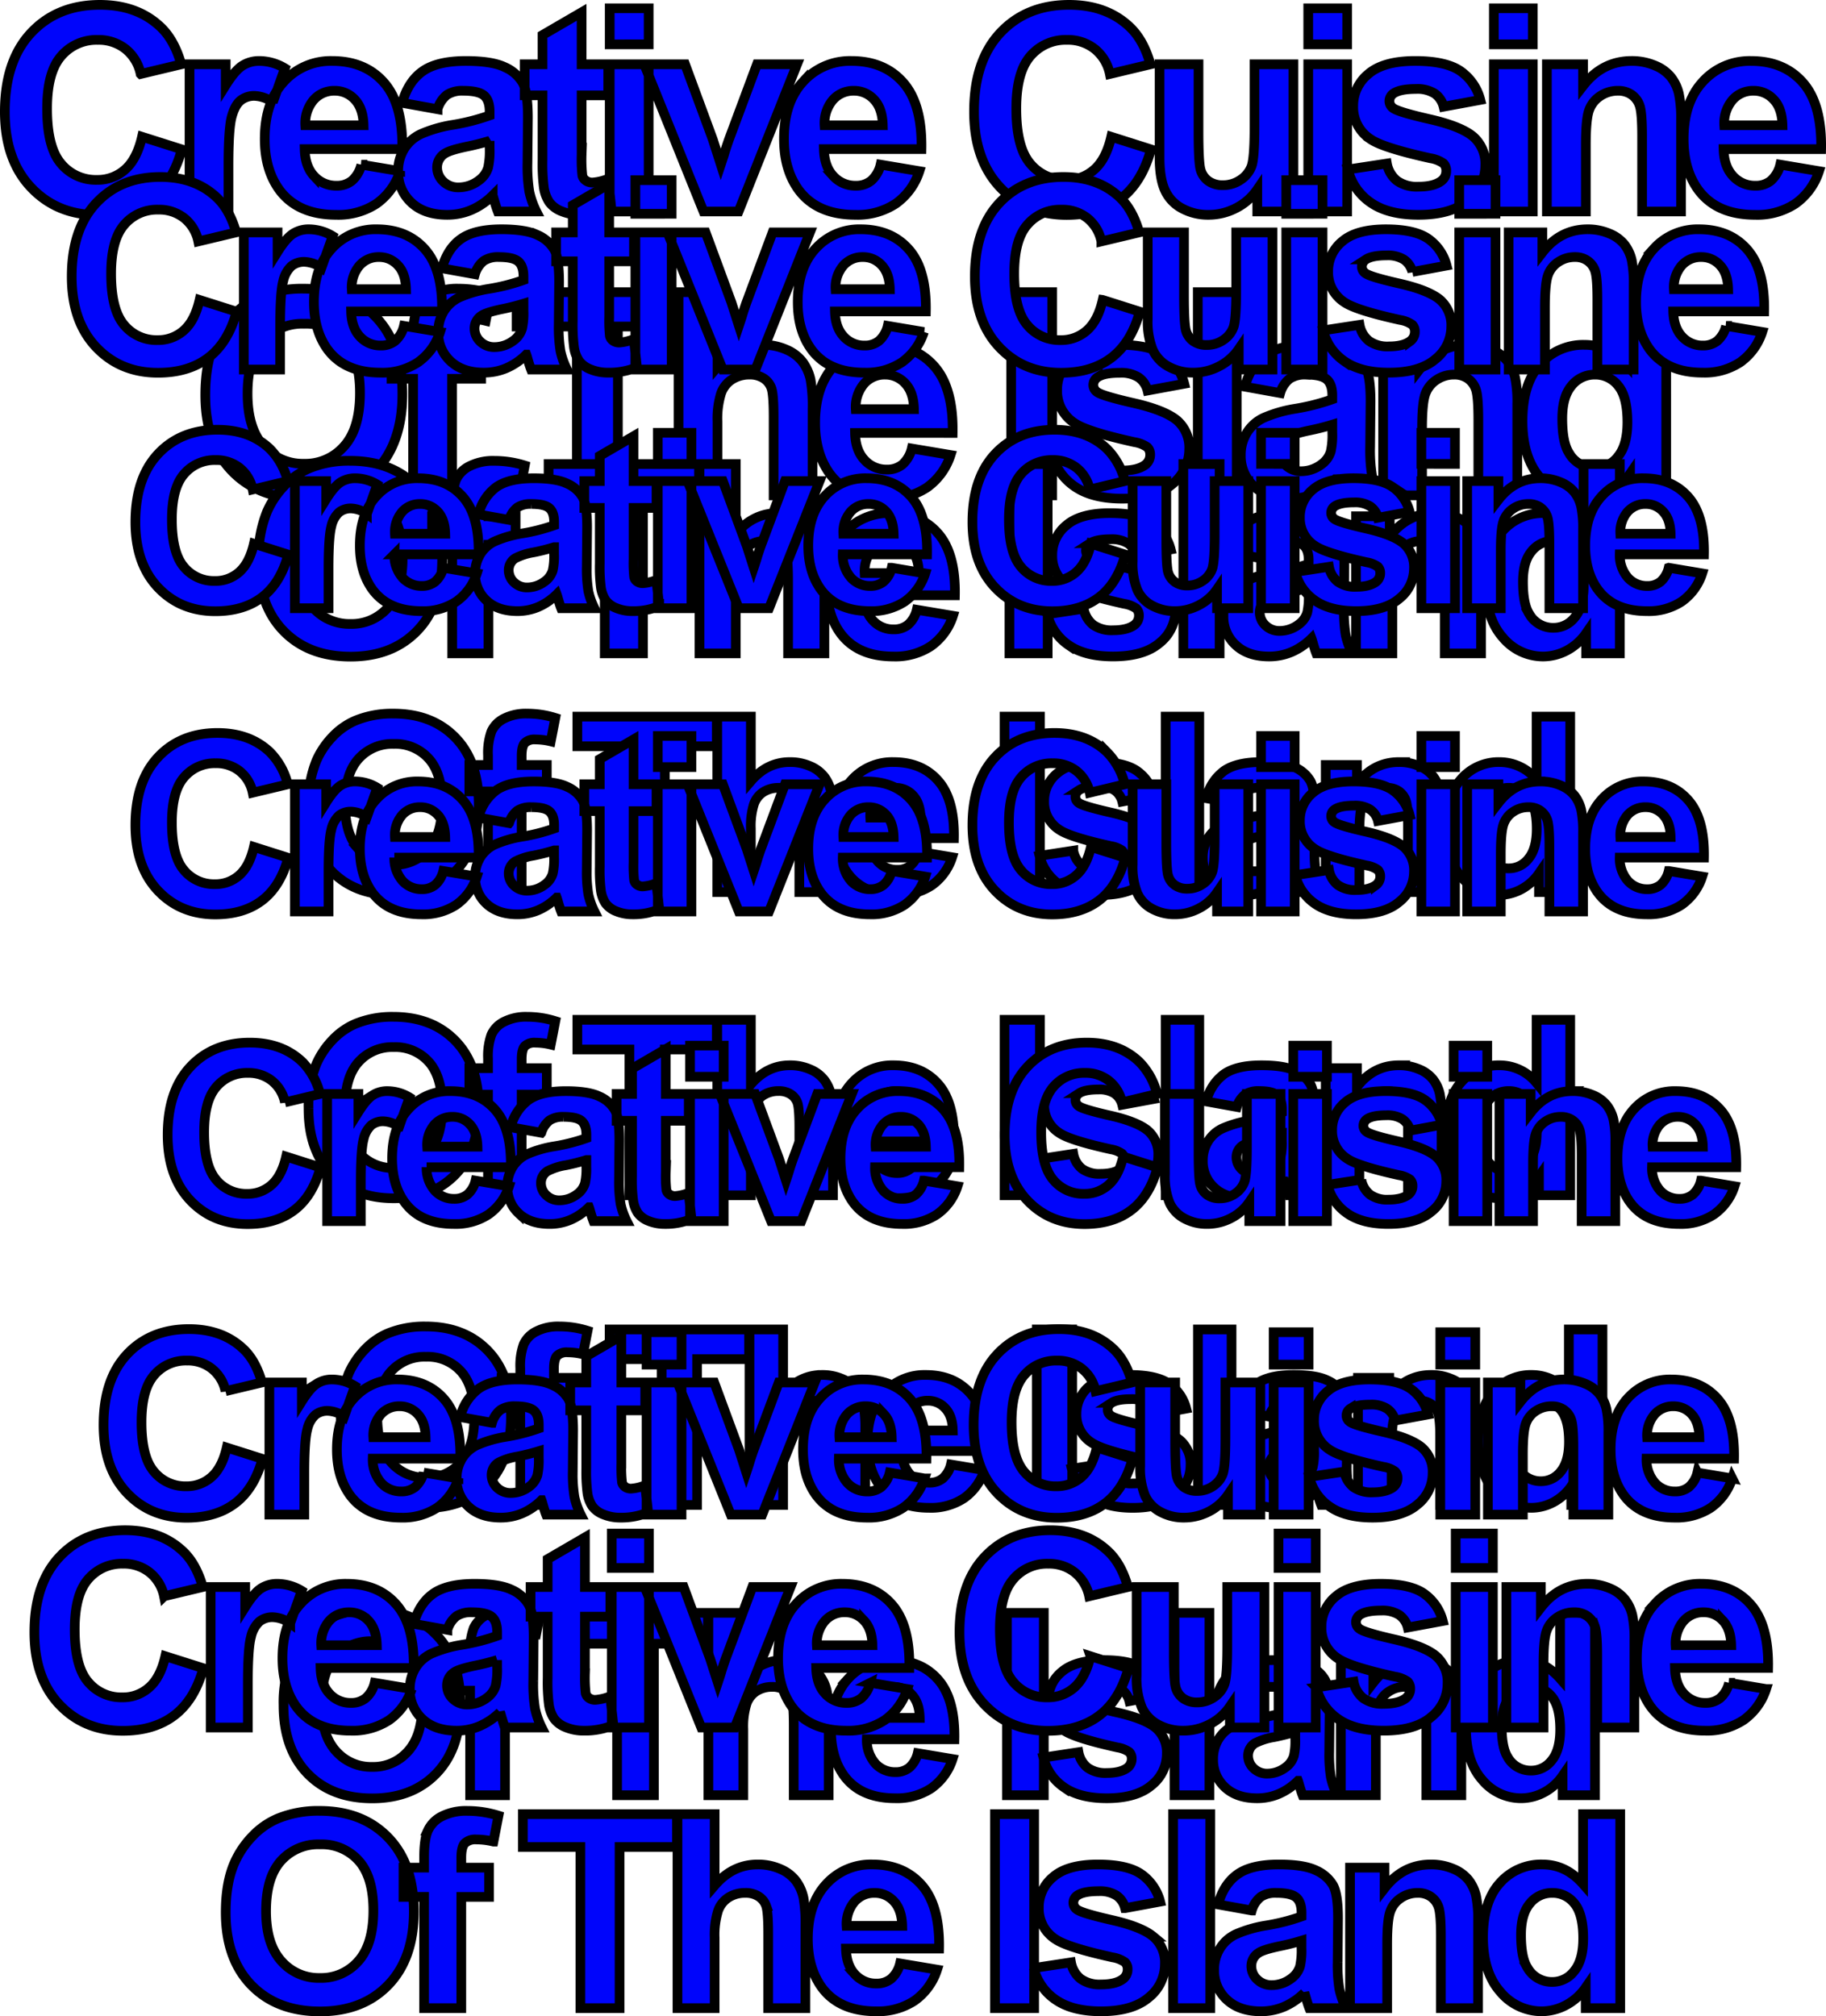
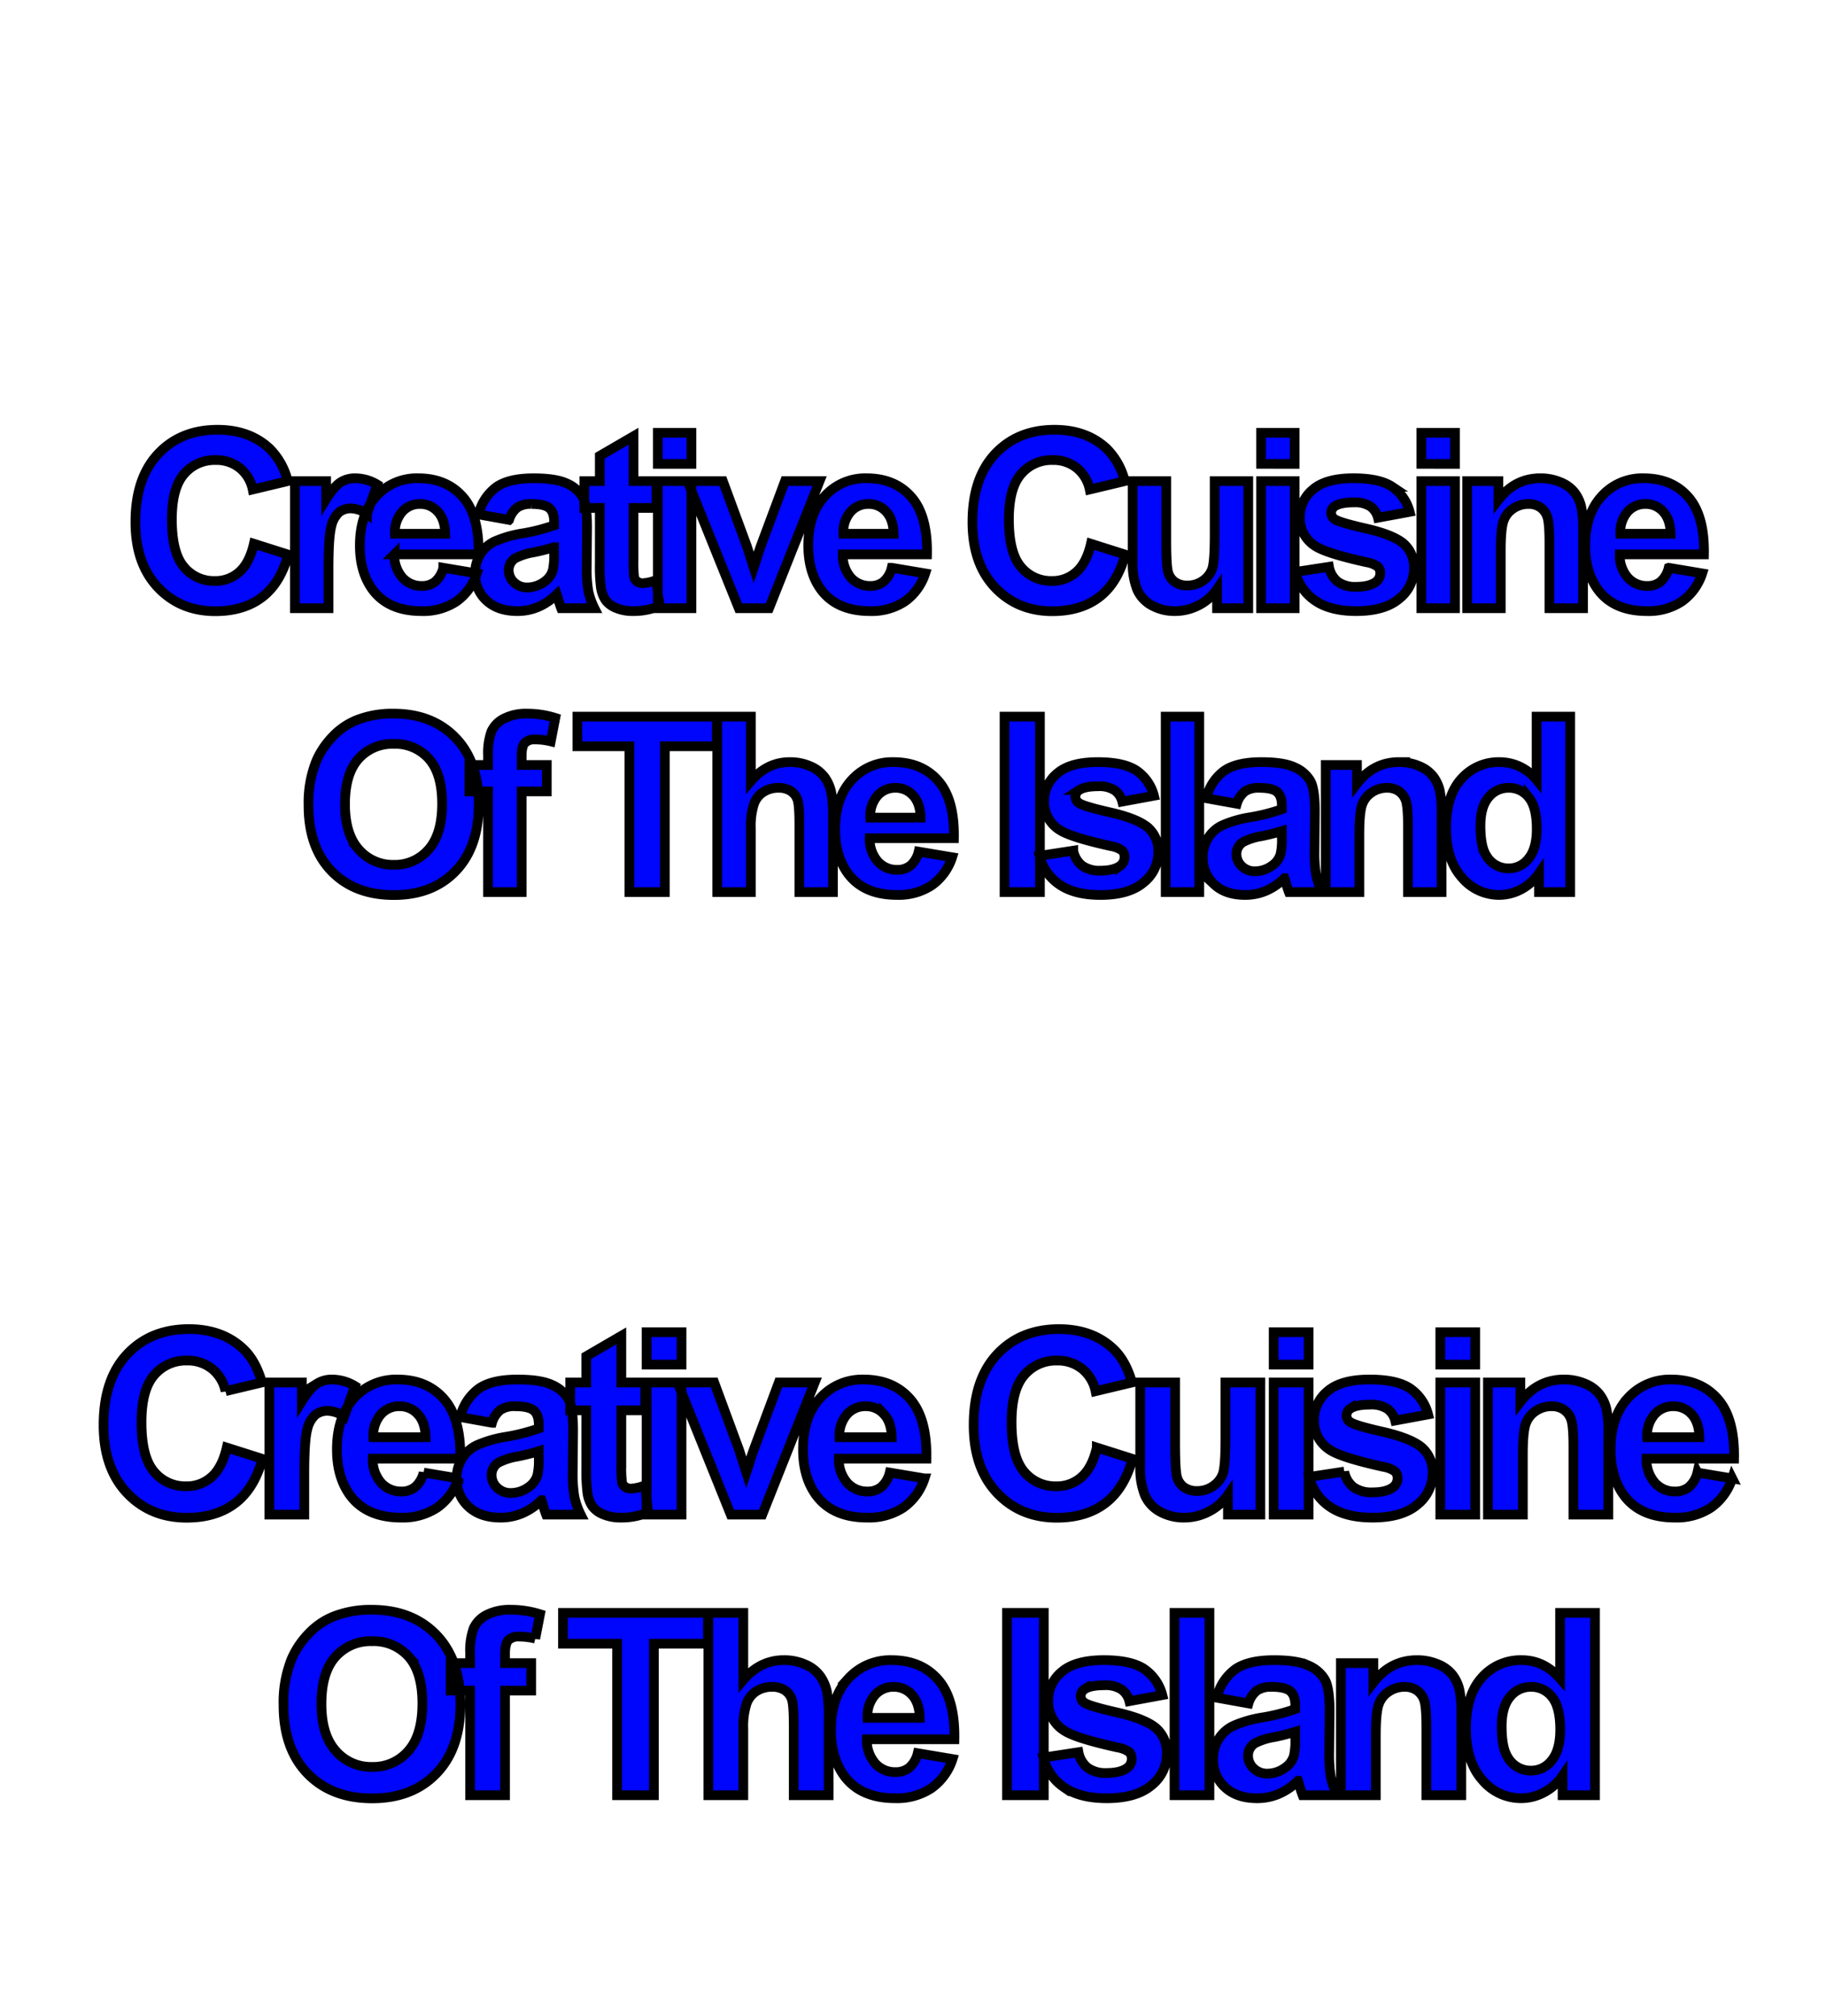
<svg xmlns="http://www.w3.org/2000/svg" width="566.125" height="625.092" viewBox="0 0 566.125 625.092">
  <g id="character_asset4" transform="translate(1345.999 -3569.963)">
-     <path id="パス_88625" data-name="パス 88625" d="M-246.96-23.16l12.332,3.91q-2.836,10.313-9.432,15.318T-260.8,1.074q-12.547,0-20.625-8.572T-289.5-30.937q0-15.727,8.121-24.428t21.355-8.7q11.559,0,18.777,6.832,4.3,4.039,6.445,11.6l-12.59,3.008a13.353,13.353,0,0,0-4.662-7.734,13.357,13.357,0,0,0-8.615-2.836,14.333,14.333,0,0,0-11.365,5.027q-4.361,5.027-4.361,16.285,0,11.945,4.3,17.016A13.953,13.953,0,0,0-260.925-9.8,12.74,12.74,0,0,0-252.2-13.02Q-248.55-16.242-246.96-23.16ZM-220.162,0h-12.074V-45.633h11.215v6.488q2.879-4.6,5.178-6.059a9.525,9.525,0,0,1,5.221-1.461,15.325,15.325,0,0,1,7.949,2.277l-3.738,10.527a10.6,10.6,0,0,0-5.672-1.977,6.7,6.7,0,0,0-4.3,1.4q-1.762,1.4-2.771,5.049t-1.01,15.3Zm41.193-14.523,12.031,2.02a19.735,19.735,0,0,1-7.326,10.076,21.522,21.522,0,0,1-12.525,3.459q-11.9,0-17.617-7.777-4.512-6.23-4.512-15.727,0-11.344,5.93-17.768a19.528,19.528,0,0,1,15-6.424q10.184,0,16.07,6.725t5.629,20.6h-30.25q.129,5.371,2.922,8.357a9.139,9.139,0,0,0,6.961,2.986,7.393,7.393,0,0,0,4.77-1.547A9.553,9.553,0,0,0-178.968-14.523Zm.688-12.2q-.129-5.242-2.707-7.971a8.307,8.307,0,0,0-6.273-2.729,8.386,8.386,0,0,0-6.531,2.879,11.14,11.14,0,0,0-2.535,7.82Zm22.932-4.984-10.957-1.977q1.848-6.617,6.359-9.8t13.406-3.18q8.078,0,12.031,1.912a12,12,0,0,1,5.564,4.855q1.611,2.943,1.611,10.807L-127.463-15a48.93,48.93,0,0,0,.58,8.873A25.9,25.9,0,0,0-124.713,0h-11.945q-.473-1.2-1.16-3.566-.3-1.074-.43-1.418a21.768,21.768,0,0,1-6.617,4.512,18.953,18.953,0,0,1-7.52,1.5q-7.047,0-11.107-3.824a12.712,12.712,0,0,1-4.061-9.668,12.978,12.978,0,0,1,1.848-6.9A12.072,12.072,0,0,1-160.527-24a40.466,40.466,0,0,1,9.6-2.814,65.785,65.785,0,0,0,11.73-2.965v-1.2q0-3.48-1.719-4.963t-6.488-1.482a8.64,8.64,0,0,0-5.027,1.268A8.809,8.809,0,0,0-155.349-31.711Zm16.156,9.8a75.472,75.472,0,0,1-7.348,1.848q-5.027,1.074-6.574,2.105a5.036,5.036,0,0,0-2.363,4.254,5.923,5.923,0,0,0,1.891,4.383,6.6,6.6,0,0,0,4.813,1.848,10.457,10.457,0,0,0,6.23-2.148,7.563,7.563,0,0,0,2.879-4,23.842,23.842,0,0,0,.473-5.887Zm36.768-23.719v9.625h-8.25v18.391a45.741,45.741,0,0,0,.236,6.51,2.653,2.653,0,0,0,1.074,1.525,3.407,3.407,0,0,0,2.041.6,15.62,15.62,0,0,0,4.855-1.16l1.031,9.367a24,24,0,0,1-9.539,1.8,15.13,15.13,0,0,1-5.887-1.1A8.591,8.591,0,0,1-120.709-2.9a11.193,11.193,0,0,1-1.7-4.705,58.528,58.528,0,0,1-.387-8.508V-36.008h-5.543v-9.625h5.543V-54.7l12.117-7.047v16.113Zm.459-6.187V-62.992h12.074V-51.82Zm0,51.82V-45.633h12.074V0ZM-72.89,0-91.281-45.633h12.676l8.594,23.289,2.492,7.777q.988-2.965,1.246-3.91.6-1.934,1.289-3.867l8.68-23.289h12.418L-62.019,0Zm54.9-14.523L-5.959-12.5A19.735,19.735,0,0,1-13.285-2.428,21.522,21.522,0,0,1-25.81,1.031q-11.9,0-17.617-7.777-4.512-6.23-4.512-15.727,0-11.344,5.93-17.768a19.528,19.528,0,0,1,15-6.424q10.184,0,16.07,6.725t5.629,20.6h-30.25q.129,5.371,2.922,8.357a9.139,9.139,0,0,0,6.961,2.986,7.393,7.393,0,0,0,4.77-1.547A9.553,9.553,0,0,0-17.99-14.523Zm.688-12.2q-.129-5.242-2.707-7.971a8.307,8.307,0,0,0-6.273-2.729,8.386,8.386,0,0,0-6.531,2.879,11.14,11.14,0,0,0-2.535,7.82ZM53.525-23.16l12.332,3.91Q63.021-8.937,56.426-3.932T39.689,1.074q-12.547,0-20.625-8.572T10.986-30.937q0-15.727,8.121-24.428t21.355-8.7q11.559,0,18.777,6.832,4.3,4.039,6.445,11.6L53.1-42.625a13.353,13.353,0,0,0-4.662-7.734A13.357,13.357,0,0,0,39.818-53.2a14.333,14.333,0,0,0-11.365,5.027q-4.361,5.027-4.361,16.285,0,11.945,4.3,17.016A13.953,13.953,0,0,0,39.56-9.8a12.74,12.74,0,0,0,8.723-3.223Q51.935-16.242,53.525-23.16ZM98.8,0V-6.832a17.588,17.588,0,0,1-6.553,5.758,18.37,18.37,0,0,1-8.572,2.105,16.761,16.761,0,0,1-8.25-2.02A11.922,11.922,0,0,1,70.14-6.66q-1.633-3.652-1.633-10.1V-45.633H80.582v20.969q0,9.625.666,11.795a6.432,6.432,0,0,0,2.428,3.438,7.461,7.461,0,0,0,4.469,1.268,9.5,9.5,0,0,0,5.543-1.7,8.634,8.634,0,0,0,3.352-4.211q.9-2.514.9-12.311v-19.25h12.074V0Zm15.8-51.82V-62.992h12.074V-51.82ZM114.6,0V-45.633h12.074V0Zm12.275-13.02,12.117-1.848a8.879,8.879,0,0,0,3.137,5.35,10.6,10.6,0,0,0,6.617,1.826q4.684,0,7.047-1.719a3.836,3.836,0,0,0,1.59-3.223,3.17,3.17,0,0,0-.859-2.277,9.621,9.621,0,0,0-4.039-1.59q-14.609-3.223-18.52-5.887a11.756,11.756,0,0,1-5.414-10.27,12.656,12.656,0,0,1,4.684-9.969q4.684-4.039,14.523-4.039,9.367,0,13.922,3.051a15.593,15.593,0,0,1,6.273,9.023l-11.387,2.105a7.039,7.039,0,0,0-2.771-4.082,10.134,10.134,0,0,0-5.822-1.418q-4.77,0-6.832,1.332a2.86,2.86,0,0,0-1.375,2.449,2.669,2.669,0,0,0,1.2,2.191q1.633,1.2,11.279,3.395t13.471,5.371a11.163,11.163,0,0,1,3.781,8.98A13.784,13.784,0,0,1,164.257-3.48q-5.242,4.512-15.512,4.512-9.324,0-14.76-3.781A17.421,17.421,0,0,1,126.875-13.02Zm45.275-38.8V-62.992h12.074V-51.82Zm0,51.82V-45.633h12.074V0Zm58.037,0H218.113V-23.289q0-7.391-.773-9.561a6.706,6.706,0,0,0-2.514-3.373,7.184,7.184,0,0,0-4.189-1.2,9.682,9.682,0,0,0-5.629,1.719,8.66,8.66,0,0,0-3.416,4.555q-.924,2.836-.924,10.484V0H188.593V-45.633h11.215v6.7q5.973-7.734,15.039-7.734a18.117,18.117,0,0,1,7.3,1.439,12.24,12.24,0,0,1,5.006,3.674,13.309,13.309,0,0,1,2.363,5.07,37.713,37.713,0,0,1,.666,8.121Zm30.752-14.523L272.97-12.5a19.735,19.735,0,0,1-7.326,10.076,21.522,21.522,0,0,1-12.525,3.459q-11.9,0-17.617-7.777-4.512-6.23-4.512-15.727,0-11.344,5.93-17.768a19.528,19.528,0,0,1,15-6.424q10.184,0,16.07,6.725t5.629,20.6h-30.25q.129,5.371,2.922,8.357a9.139,9.139,0,0,0,6.961,2.986,7.393,7.393,0,0,0,4.77-1.547A9.553,9.553,0,0,0,260.939-14.523Zm.688-12.2q-.129-5.242-2.707-7.971a8.307,8.307,0,0,0-6.273-2.729,8.386,8.386,0,0,0-6.531,2.879,11.14,11.14,0,0,0-2.535,7.82ZM-227.351,56.891q0-9.625,2.879-16.156a29.647,29.647,0,0,1,5.865-8.637,24.524,24.524,0,0,1,8.143-5.672,34.583,34.583,0,0,1,13.578-2.492q13.922,0,22.279,8.637t8.357,24.02q0,15.254-8.293,23.869t-22.172,8.615q-14.051,0-22.344-8.572T-227.351,56.891Zm13.105-.43q0,10.7,4.941,16.221A16.1,16.1,0,0,0-196.757,78.2a15.961,15.961,0,0,0,12.482-5.479q4.877-5.479,4.877-16.436,0-10.828-4.748-16.156A16.065,16.065,0,0,0-196.757,34.8,16.172,16.172,0,0,0-209.433,40.2Q-214.246,45.59-214.246,56.461Zm44.631-14.094h6.7V38.93q0-5.758,1.225-8.594a9.679,9.679,0,0,1,4.512-4.619,17.31,17.31,0,0,1,8.314-1.783,33.609,33.609,0,0,1,10.1,1.547L-140.4,33.9a23.85,23.85,0,0,0-5.543-.687,4.943,4.943,0,0,0-3.76,1.225q-1.139,1.225-1.139,4.705v3.223h9.023v9.5h-9.023V88h-12.074V51.863h-6.7ZM-112.15,88V35.664h-18.691V25.008h50.059V35.664H-99.431V88Zm43.6-62.992v23.16q5.844-6.832,13.965-6.832a17.737,17.737,0,0,1,7.52,1.547,12.288,12.288,0,0,1,5.049,3.953,14.33,14.33,0,0,1,2.32,5.328,47.631,47.631,0,0,1,.623,9.066V88H-51.148V63.895q0-7.176-.687-9.109a5.978,5.978,0,0,0-2.428-3.072,7.808,7.808,0,0,0-4.361-1.139A10,10,0,0,0-64,52.035a8.429,8.429,0,0,0-3.459,4.4,26.3,26.3,0,0,0-1.1,8.7V88H-80.625V25.008ZM-8.322,73.477,3.709,75.5A19.735,19.735,0,0,1-3.617,85.572a21.522,21.522,0,0,1-12.525,3.459q-11.9,0-17.617-7.777-4.512-6.23-4.512-15.727,0-11.344,5.93-17.768a19.528,19.528,0,0,1,15-6.424q10.184,0,16.07,6.725t5.629,20.6H-25.9q.129,5.371,2.922,8.357a9.139,9.139,0,0,0,6.961,2.986,7.393,7.393,0,0,0,4.77-1.547A9.553,9.553,0,0,0-8.322,73.477Zm.687-12.2q-.129-5.242-2.707-7.971a8.307,8.307,0,0,0-6.273-2.729,8.386,8.386,0,0,0-6.531,2.879,11.14,11.14,0,0,0-2.535,7.82ZM22.5,88V25.008H35.221V88ZM35.078,74.98,47.2,73.133a8.879,8.879,0,0,0,3.137,5.35,10.6,10.6,0,0,0,6.617,1.826q4.684,0,7.047-1.719a3.836,3.836,0,0,0,1.59-3.223,3.17,3.17,0,0,0-.859-2.277,9.621,9.621,0,0,0-4.039-1.59q-14.609-3.223-18.52-5.887a11.756,11.756,0,0,1-5.414-10.27,12.656,12.656,0,0,1,4.684-9.969q4.684-4.039,14.523-4.039,9.367,0,13.922,3.051a15.593,15.593,0,0,1,6.273,9.023L64.769,55.516A7.039,7.039,0,0,0,62,51.434a10.134,10.134,0,0,0-5.822-1.418q-4.77,0-6.832,1.332A2.86,2.86,0,0,0,47.969,53.8a2.669,2.669,0,0,0,1.2,2.191q1.633,1.2,11.279,3.395t13.471,5.371a11.163,11.163,0,0,1,3.781,8.98A13.784,13.784,0,0,1,72.461,84.52q-5.242,4.512-15.512,4.512-9.324,0-14.76-3.781A17.421,17.421,0,0,1,35.078,74.98ZM80.353,88V25.008H92.428V88Zm25.553-31.711L94.949,54.313q1.848-6.617,6.359-9.8t13.406-3.18q8.078,0,12.031,1.912A12,12,0,0,1,132.31,48.1q1.611,2.943,1.611,10.807L133.793,73a48.93,48.93,0,0,0,.58,8.873A25.9,25.9,0,0,0,136.543,88H124.6q-.473-1.2-1.16-3.566-.3-1.074-.43-1.418a21.768,21.768,0,0,1-6.617,4.512,18.953,18.953,0,0,1-7.52,1.5q-7.047,0-11.107-3.824A12.712,12.712,0,0,1,93.7,75.539a12.978,12.978,0,0,1,1.848-6.9A12.072,12.072,0,0,1,100.728,64a40.467,40.467,0,0,1,9.6-2.814,65.785,65.785,0,0,0,11.73-2.965v-1.2q0-3.48-1.719-4.963t-6.488-1.482a8.64,8.64,0,0,0-5.027,1.268A8.809,8.809,0,0,0,105.906,56.289Zm16.156,9.8a75.473,75.473,0,0,1-7.348,1.848q-5.027,1.074-6.574,2.105a5.036,5.036,0,0,0-2.363,4.254,5.923,5.923,0,0,0,1.891,4.383,6.6,6.6,0,0,0,4.813,1.848,10.457,10.457,0,0,0,6.23-2.148,7.563,7.563,0,0,0,2.879-4,23.843,23.843,0,0,0,.473-5.887ZM179.412,88H167.338V64.711q0-7.391-.773-9.561a6.706,6.706,0,0,0-2.514-3.373,7.184,7.184,0,0,0-4.189-1.2,9.682,9.682,0,0,0-5.629,1.719,8.66,8.66,0,0,0-3.416,4.555q-.924,2.836-.924,10.484V88H137.818V42.367h11.215v6.7q5.973-7.734,15.039-7.734a18.117,18.117,0,0,1,7.3,1.439,12.24,12.24,0,0,1,5.006,3.674,13.309,13.309,0,0,1,2.363,5.07,37.713,37.713,0,0,1,.666,8.121Zm46.178,0H214.375V81.3a18.119,18.119,0,0,1-6.6,5.822,16.922,16.922,0,0,1-7.67,1.912,17.381,17.381,0,0,1-13.471-6.338q-5.607-6.338-5.607-17.682,0-11.6,5.457-17.639a17.79,17.79,0,0,1,13.793-6.037q7.648,0,13.234,6.359V25.008h12.074ZM193.363,64.2q0,7.3,2.02,10.57a9.125,9.125,0,0,0,8.164,4.727,8.887,8.887,0,0,0,7.09-3.545q2.922-3.545,2.922-10.592,0-7.863-2.836-11.322a8.974,8.974,0,0,0-7.262-3.459,9.072,9.072,0,0,0-7.2,3.416Q193.363,57.406,193.363,64.2Z" transform="translate(-1055 3635.529)" fill="#0005fb" stroke="#000" stroke-width="3" />
-     <path id="パス_88627" data-name="パス 88627" d="M-230.122-21.581l11.491,3.644q-2.643,9.609-8.789,14.274T-243.015,1q-11.691,0-19.219-7.988t-7.527-21.841q0-14.654,7.567-22.762t19.9-8.108q10.771,0,17.5,6.366,4,3.764,6.006,10.811l-11.731,2.8a12.443,12.443,0,0,0-4.344-7.207,12.447,12.447,0,0,0-8.028-2.643,13.356,13.356,0,0,0-10.59,4.685q-4.064,4.685-4.064,15.175,0,11.131,4,15.855a13,13,0,0,0,10.41,4.725,11.872,11.872,0,0,0,8.128-3Q-231.6-15.135-230.122-21.581ZM-205.151,0H-216.4V-42.521h10.45v6.046q2.683-4.284,4.825-5.646a8.876,8.876,0,0,1,4.865-1.361,14.28,14.28,0,0,1,7.407,2.122l-3.483,9.81a9.872,9.872,0,0,0-5.285-1.842,6.245,6.245,0,0,0-4,1.3,8.9,8.9,0,0,0-2.583,4.7q-.941,3.4-.941,14.254Zm38.385-13.533,11.211,1.882a18.389,18.389,0,0,1-6.827,9.389A20.055,20.055,0,0,1-174.053.961q-11.091,0-16.416-7.247-4.2-5.806-4.2-14.654,0-10.57,5.525-16.556a18.2,18.2,0,0,1,13.974-5.986q9.489,0,14.975,6.266t5.245,19.2h-28.187q.12,5,2.723,7.788a8.516,8.516,0,0,0,6.486,2.783,6.889,6.889,0,0,0,4.444-1.441A8.9,8.9,0,0,0-166.766-13.533Zm.641-11.371q-.12-4.885-2.522-7.427a7.74,7.74,0,0,0-5.846-2.542,7.814,7.814,0,0,0-6.086,2.683,10.381,10.381,0,0,0-2.362,7.287Zm21.368-4.645-10.21-1.842q1.722-6.166,5.926-9.129t12.492-2.963q7.527,0,11.211,1.782a11.182,11.182,0,0,1,5.185,4.524q1.5,2.743,1.5,10.07l-.12,13.133a45.594,45.594,0,0,0,.541,8.268A24.133,24.133,0,0,0-116.209,0H-127.34q-.44-1.121-1.081-3.323-.28-1-.4-1.321a20.284,20.284,0,0,1-6.166,4.2,17.66,17.66,0,0,1-7.007,1.4q-6.566,0-10.35-3.563a11.845,11.845,0,0,1-3.784-9.009,12.093,12.093,0,0,1,1.722-6.426,11.249,11.249,0,0,1,4.825-4.324,37.707,37.707,0,0,1,8.949-2.623A61.3,61.3,0,0,0-129.7-27.747v-1.121q0-3.243-1.6-4.625t-6.046-1.381a8.051,8.051,0,0,0-4.685,1.181A8.208,8.208,0,0,0-144.757-29.549ZM-129.7-20.42a70.326,70.326,0,0,1-6.847,1.722q-4.685,1-6.126,1.962a4.692,4.692,0,0,0-2.2,3.964,5.519,5.519,0,0,0,1.762,4.084,6.151,6.151,0,0,0,4.484,1.722,9.744,9.744,0,0,0,5.806-2,7.047,7.047,0,0,0,2.683-3.724,22.217,22.217,0,0,0,.44-5.485Zm34.261-22.1v8.969h-7.688v17.137a42.622,42.622,0,0,0,.22,6.066,2.472,2.472,0,0,0,1,1.421,3.175,3.175,0,0,0,1.9.561,14.555,14.555,0,0,0,4.524-1.081l.961,8.729A22.365,22.365,0,0,1-103.41.961,14.1,14.1,0,0,1-108.9-.06,8.005,8.005,0,0,1-112.479-2.7a10.43,10.43,0,0,1-1.582-4.384,54.537,54.537,0,0,1-.36-7.928V-33.553h-5.165v-8.969h5.165V-50.97l11.291-6.566v15.015Zm.428-5.766V-58.7h11.251v10.41Zm0,48.287V-42.521h11.251V0Zm27.094,0L-85.057-42.521h11.812l8.008,21.7,2.322,7.247q.921-2.763,1.161-3.644.561-1.8,1.2-3.6l8.088-21.7h11.571L-57.791,0Zm51.157-13.533,11.211,1.882a18.389,18.389,0,0,1-6.827,9.389A20.055,20.055,0,0,1-24.051.961q-11.091,0-16.416-7.247-4.2-5.806-4.2-14.654,0-10.57,5.525-16.556a18.2,18.2,0,0,1,13.974-5.986q9.489,0,14.975,6.266t5.245,19.2H-33.14q.12,5,2.723,7.788a8.516,8.516,0,0,0,6.486,2.783,6.889,6.889,0,0,0,4.444-1.441A8.9,8.9,0,0,0-16.764-13.533Zm.641-11.371q-.12-4.885-2.522-7.427a7.74,7.74,0,0,0-5.846-2.542,7.814,7.814,0,0,0-6.086,2.683A10.381,10.381,0,0,0-32.939-24.9Zm66,3.323,11.491,3.644Q58.724-8.328,52.578-3.664T36.983,1Q25.292,1,17.765-6.987T10.237-28.828q0-14.654,7.567-22.762T37.7-59.7q10.771,0,17.5,6.366,4,3.764,6.006,10.811l-11.731,2.8a12.443,12.443,0,0,0-4.344-7.207A12.447,12.447,0,0,0,37.1-49.568a13.356,13.356,0,0,0-10.59,4.685Q22.449-40.2,22.449-29.709q0,11.131,4,15.855a13,13,0,0,0,10.41,4.725,11.872,11.872,0,0,0,8.128-3Q48.394-15.135,49.876-21.581ZM92.064,0V-6.366A16.389,16.389,0,0,1,85.958-1,17.117,17.117,0,0,1,77.97.961,15.618,15.618,0,0,1,70.283-.921a11.109,11.109,0,0,1-4.925-5.285,23.584,23.584,0,0,1-1.521-9.409V-42.521H75.088v19.539q0,8.969.621,10.991a5.993,5.993,0,0,0,2.262,3.2,6.952,6.952,0,0,0,4.164,1.181A8.853,8.853,0,0,0,87.3-9.189a8.045,8.045,0,0,0,3.123-3.924q.841-2.342.841-11.471V-42.521h11.251V0Zm14.722-48.287V-58.7h11.251v10.41Zm0,48.287V-42.521h11.251V0Zm11.438-12.132,11.291-1.722a8.273,8.273,0,0,0,2.923,4.985,9.877,9.877,0,0,0,6.166,1.7q4.364,0,6.566-1.6a3.575,3.575,0,0,0,1.481-3,2.954,2.954,0,0,0-.8-2.122,8.965,8.965,0,0,0-3.764-1.481q-13.613-3-17.257-5.485a10.955,10.955,0,0,1-5.045-9.569,11.793,11.793,0,0,1,4.364-9.289q4.364-3.764,13.533-3.764,8.729,0,12.973,2.843a14.53,14.53,0,0,1,5.846,8.408l-10.61,1.962a6.56,6.56,0,0,0-2.583-3.8,9.444,9.444,0,0,0-5.425-1.321q-4.444,0-6.366,1.241a2.665,2.665,0,0,0-1.281,2.282,2.487,2.487,0,0,0,1.121,2.042q1.521,1.121,10.51,3.163t12.552,5a10.4,10.4,0,0,1,3.523,8.368,12.844,12.844,0,0,1-4.885,10.05Q148.173.961,138.6.961q-8.688,0-13.753-3.523A16.234,16.234,0,0,1,118.224-12.132Zm42.188-36.155V-58.7h11.251v10.41Zm0,48.287V-42.521h11.251V0Zm54.08,0H203.241V-21.7q0-6.887-.721-8.909a6.248,6.248,0,0,0-2.342-3.143,6.694,6.694,0,0,0-3.9-1.121,9.022,9.022,0,0,0-5.245,1.6,8.069,8.069,0,0,0-3.183,4.244q-.861,2.643-.861,9.77V0H175.735V-42.521h10.45v6.246q5.565-7.207,14.014-7.207a16.882,16.882,0,0,1,6.807,1.341,11.405,11.405,0,0,1,4.665,3.423,12.4,12.4,0,0,1,2.2,4.725,35.141,35.141,0,0,1,.621,7.567Zm28.655-13.533,11.211,1.882a18.389,18.389,0,0,1-6.827,9.389A20.055,20.055,0,0,1,235.861.961q-11.091,0-16.416-7.247-4.2-5.806-4.2-14.654,0-10.57,5.525-16.556a18.2,18.2,0,0,1,13.974-5.986q9.489,0,14.975,6.266t5.245,19.2H226.772q.12,5,2.723,7.788a8.516,8.516,0,0,0,6.486,2.783,6.889,6.889,0,0,0,4.444-1.441A8.9,8.9,0,0,0,243.148-13.533Zm.641-11.371q-.12-4.885-2.522-7.427a7.74,7.74,0,0,0-5.846-2.542,7.814,7.814,0,0,0-6.086,2.683,10.381,10.381,0,0,0-2.362,7.287ZM-211.85,59.012a37.331,37.331,0,0,1,2.683-15.055,27.625,27.625,0,0,1,5.465-8.048,22.852,22.852,0,0,1,7.587-5.285A32.225,32.225,0,0,1-183.462,28.3q12.973,0,20.76,8.048t7.788,22.382q0,14.214-7.728,22.242T-183.3,89q-13.093,0-20.82-7.988T-211.85,59.012Zm12.212-.4q0,9.97,4.6,15.115a15,15,0,0,0,11.691,5.145,14.873,14.873,0,0,0,11.631-5.1q4.544-5.1,4.544-15.315,0-10.09-4.424-15.055a14.97,14.97,0,0,0-11.751-4.965,15.069,15.069,0,0,0-11.812,5.025Q-199.638,48.481-199.638,58.611Zm41.588-13.133h6.246v-3.2a21.279,21.279,0,0,1,1.141-8.008,9.019,9.019,0,0,1,4.2-4.3,16.129,16.129,0,0,1,7.748-1.662,31.317,31.317,0,0,1,9.409,1.441l-1.521,7.848a22.224,22.224,0,0,0-5.165-.641,4.606,4.606,0,0,0-3.5,1.141q-1.061,1.141-1.061,4.384v3h8.408v8.849h-8.408V88H-151.8V54.327h-6.246ZM-104.5,88V39.232h-17.417V29.3h46.646v9.93H-92.652V88Zm40.627-58.7V50.884q5.445-6.366,13.013-6.366a16.528,16.528,0,0,1,7.007,1.441,11.45,11.45,0,0,1,4.7,3.684,13.353,13.353,0,0,1,2.162,4.965,44.384,44.384,0,0,1,.581,8.448V88H-47.661V65.538q0-6.687-.641-8.488a5.57,5.57,0,0,0-2.262-2.863,7.276,7.276,0,0,0-4.064-1.061,9.323,9.323,0,0,0-5,1.361,7.855,7.855,0,0,0-3.223,4.1A24.51,24.51,0,0,0-63.877,66.7V88H-75.128V29.3ZM-7.755,74.467,3.456,76.349A18.389,18.389,0,0,1-3.37,85.738a20.055,20.055,0,0,1-11.671,3.223q-11.091,0-16.416-7.247-4.2-5.806-4.2-14.654,0-10.57,5.525-16.556a18.2,18.2,0,0,1,13.974-5.986q9.489,0,14.975,6.266t5.245,19.2H-24.131q.12,5,2.723,7.788a8.516,8.516,0,0,0,6.486,2.783,6.889,6.889,0,0,0,4.444-1.441A8.9,8.9,0,0,0-7.755,74.467ZM-7.114,63.1q-.12-4.885-2.522-7.427a7.74,7.74,0,0,0-5.846-2.542,7.814,7.814,0,0,0-6.086,2.683A10.381,10.381,0,0,0-23.931,63.1ZM20.968,88V29.3H32.819V88ZM32.686,75.868l11.291-1.722A8.273,8.273,0,0,0,46.9,79.131a9.877,9.877,0,0,0,6.166,1.7q4.364,0,6.566-1.6a3.575,3.575,0,0,0,1.481-3,2.954,2.954,0,0,0-.8-2.122,8.965,8.965,0,0,0-3.764-1.481q-13.613-3-17.257-5.485a10.955,10.955,0,0,1-5.045-9.569,11.793,11.793,0,0,1,4.364-9.289q4.364-3.764,13.533-3.764,8.729,0,12.973,2.843a14.53,14.53,0,0,1,5.846,8.408L60.353,57.73a6.559,6.559,0,0,0-2.583-3.8,9.444,9.444,0,0,0-5.425-1.321q-4.444,0-6.366,1.241A2.665,2.665,0,0,0,44.7,56.129a2.487,2.487,0,0,0,1.121,2.042q1.521,1.121,10.51,3.163t12.552,5a10.4,10.4,0,0,1,3.523,8.368,12.844,12.844,0,0,1-4.885,10.05q-4.885,4.2-14.454,4.2-8.688,0-13.753-3.523A16.234,16.234,0,0,1,32.686,75.868ZM74.875,88V29.3H86.126V88Zm23.81-29.549-10.21-1.842Q90.2,50.443,94.4,47.48t12.492-2.963q7.527,0,11.211,1.782a11.182,11.182,0,0,1,5.185,4.524q1.5,2.743,1.5,10.07l-.12,13.133a45.594,45.594,0,0,0,.541,8.268A24.133,24.133,0,0,0,127.233,88H116.1q-.44-1.121-1.081-3.323-.28-1-.4-1.321a20.284,20.284,0,0,1-6.166,4.2,17.66,17.66,0,0,1-7.007,1.4q-6.566,0-10.35-3.563a11.845,11.845,0,0,1-3.784-9.009,12.093,12.093,0,0,1,1.722-6.426,11.249,11.249,0,0,1,4.825-4.324,37.708,37.708,0,0,1,8.949-2.623,61.3,61.3,0,0,0,10.931-2.763V59.132q0-3.243-1.6-4.625t-6.046-1.381a8.051,8.051,0,0,0-4.685,1.181A8.208,8.208,0,0,0,98.685,58.451ZM113.74,67.58a70.327,70.327,0,0,1-6.847,1.722q-4.685,1-6.126,1.962a4.692,4.692,0,0,0-2.2,3.964,5.519,5.519,0,0,0,1.762,4.084,6.151,6.151,0,0,0,4.484,1.722,9.744,9.744,0,0,0,5.806-2,7.047,7.047,0,0,0,2.683-3.724,22.217,22.217,0,0,0,.44-5.485ZM167.179,88H155.928V66.3q0-6.887-.721-8.909a6.248,6.248,0,0,0-2.342-3.143,6.694,6.694,0,0,0-3.9-1.121,9.022,9.022,0,0,0-5.245,1.6,8.069,8.069,0,0,0-3.183,4.244q-.861,2.643-.861,9.77V88H128.421V45.479h10.45v6.246q5.565-7.207,14.014-7.207a16.882,16.882,0,0,1,6.807,1.341,11.405,11.405,0,0,1,4.665,3.423,12.4,12.4,0,0,1,2.2,4.725,35.141,35.141,0,0,1,.621,7.567Zm43.029,0h-10.45V81.754a16.884,16.884,0,0,1-6.146,5.425,15.768,15.768,0,0,1-7.147,1.782,16.2,16.2,0,0,1-12.552-5.906q-5.225-5.906-5.225-16.476,0-10.811,5.085-16.436a16.577,16.577,0,0,1,12.853-5.625q7.127,0,12.332,5.926V29.3h11.251ZM180.179,65.818q0,6.807,1.882,9.85a8.5,8.5,0,0,0,7.607,4.4,8.281,8.281,0,0,0,6.606-3.3Q199,73.466,199,66.9q0-7.327-2.643-10.55a8.362,8.362,0,0,0-6.767-3.223,8.453,8.453,0,0,0-6.707,3.183Q180.179,59.492,180.179,65.818Z" transform="translate(-1054 3684.529)" fill="#0005fb" stroke="#000" stroke-width="3" />
    <path id="パス_88629" data-name="パス 88629" d="M-213.284-20l10.65,3.377q-2.449,8.906-8.146,13.229T-225.233.928q-10.836,0-17.812-7.4t-6.977-20.243q0-13.582,7.014-21.1t18.443-7.515q9.982,0,16.217,5.9a21.459,21.459,0,0,1,5.566,10.02l-10.873,2.6a11.532,11.532,0,0,0-4.026-6.68,11.536,11.536,0,0,0-7.44-2.449,12.378,12.378,0,0,0-9.815,4.342q-3.767,4.342-3.767,14.064,0,10.316,3.711,14.7a12.05,12.05,0,0,0,9.648,4.379,11,11,0,0,0,7.533-2.783Q-214.657-14.027-213.284-20ZM-190.14,0h-10.428V-39.41h9.686v5.6q2.486-3.971,4.472-5.232A8.226,8.226,0,0,1-181.9-40.3a13.235,13.235,0,0,1,6.865,1.967l-3.229,9.092a9.15,9.15,0,0,0-4.9-1.707,5.788,5.788,0,0,0-3.711,1.206,8.244,8.244,0,0,0-2.394,4.36q-.872,3.154-.872,13.211Zm35.576-12.543,10.391,1.744A17.044,17.044,0,0,1-150.5-2.1,18.587,18.587,0,0,1-161.317.891q-10.279,0-15.215-6.717-3.9-5.381-3.9-13.582,0-9.8,5.121-15.345A16.865,16.865,0,0,1-162.356-40.3q8.795,0,13.879,5.808t4.861,17.794h-26.125a10.55,10.55,0,0,0,2.523,7.218A7.893,7.893,0,0,0-161.206-6.9a6.385,6.385,0,0,0,4.119-1.336A8.25,8.25,0,0,0-154.564-12.543Zm.594-10.539q-.111-4.527-2.338-6.884a7.174,7.174,0,0,0-5.418-2.356,7.243,7.243,0,0,0-5.641,2.486,9.621,9.621,0,0,0-2.189,6.754Zm19.8-4.3-9.463-1.707a14.739,14.739,0,0,1,5.492-8.461q3.9-2.746,11.578-2.746,6.977,0,10.391,1.651a10.363,10.363,0,0,1,4.806,4.193q1.392,2.542,1.392,9.333l-.111,12.172a42.258,42.258,0,0,0,.5,7.663A22.367,22.367,0,0,0-107.706,0h-10.316q-.408-1.039-1-3.08-.26-.928-.371-1.225a18.8,18.8,0,0,1-5.715,3.9A16.368,16.368,0,0,1-131.6.891q-6.086,0-9.593-3.3a10.978,10.978,0,0,1-3.507-8.35,11.208,11.208,0,0,1,1.6-5.956,10.426,10.426,0,0,1,4.472-4.008,34.948,34.948,0,0,1,8.294-2.431,56.815,56.815,0,0,0,10.131-2.561v-1.039q0-3.006-1.484-4.286t-5.6-1.28a7.462,7.462,0,0,0-4.342,1.095A7.608,7.608,0,0,0-134.165-27.387Zm13.953,8.461a65.181,65.181,0,0,1-6.346,1.6,19.114,19.114,0,0,0-5.678,1.818,4.349,4.349,0,0,0-2.041,3.674,5.115,5.115,0,0,0,1.633,3.785,5.7,5.7,0,0,0,4.156,1.6,9.031,9.031,0,0,0,5.381-1.855,6.532,6.532,0,0,0,2.486-3.451,20.592,20.592,0,0,0,.408-5.084ZM-88.458-39.41V-31.1h-7.125v15.883a39.5,39.5,0,0,0,.2,5.622,2.291,2.291,0,0,0,.928,1.317,2.943,2.943,0,0,0,1.763.52,13.49,13.49,0,0,0,4.193-1l.891,8.09A20.729,20.729,0,0,1-95.843.891a13.067,13.067,0,0,1-5.084-.946A7.42,7.42,0,0,1-104.248-2.5a9.667,9.667,0,0,1-1.466-4.063,50.547,50.547,0,0,1-.334-7.348V-31.1h-4.787V-39.41h4.787v-7.83l10.465-6.086V-39.41Zm.4-5.344V-54.4h10.428v9.648Zm0,44.754V-39.41h10.428V0Zm25.111,0L-78.834-39.41h10.947L-60.465-19.3l2.152,6.717q.854-2.561,1.076-3.377.52-1.67,1.113-3.34l7.5-20.113H-37.9L-53.562,0Zm47.414-12.543L-5.146-10.8a17.044,17.044,0,0,1-6.327,8.7A18.587,18.587,0,0,1-22.291.891q-10.279,0-15.215-6.717-3.9-5.381-3.9-13.582,0-9.8,5.121-15.345A16.865,16.865,0,0,1-23.33-40.3q8.795,0,13.879,5.808T-4.59-16.7H-30.715a10.55,10.55,0,0,0,2.523,7.218A7.893,7.893,0,0,0-22.18-6.9,6.385,6.385,0,0,0-18.06-8.238,8.25,8.25,0,0,0-15.537-12.543Zm.594-10.539q-.111-4.527-2.338-6.884A7.174,7.174,0,0,0-22.7-32.322a7.243,7.243,0,0,0-5.641,2.486,9.621,9.621,0,0,0-2.189,6.754ZM46.226-20l10.65,3.377Q54.428-7.719,48.731-3.4T34.277.928q-10.836,0-17.813-7.4T9.488-26.719q0-13.582,7.014-21.1T34.945-55.33q9.982,0,16.217,5.9a21.458,21.458,0,0,1,5.566,10.02l-10.873,2.6a11.532,11.532,0,0,0-4.026-6.68,11.536,11.536,0,0,0-7.44-2.449A12.378,12.378,0,0,0,24.573-41.6q-3.767,4.342-3.767,14.064,0,10.316,3.711,14.7a12.05,12.05,0,0,0,9.648,4.379A11,11,0,0,0,41.7-11.244Q44.853-14.027,46.226-20Zm39.1,20V-5.9A15.19,15.19,0,0,1,79.669-.928a15.865,15.865,0,0,1-7.4,1.818A14.475,14.475,0,0,1,65.14-.854a10.3,10.3,0,0,1-4.564-4.9,21.858,21.858,0,0,1-1.41-8.721V-39.41H69.593V-21.3q0,8.313.575,10.187a5.555,5.555,0,0,0,2.1,2.969,6.444,6.444,0,0,0,3.859,1.095,8.205,8.205,0,0,0,4.787-1.466,7.457,7.457,0,0,0,2.895-3.637q.779-2.171.779-10.632V-39.41H95.013V0ZM98.972-44.754V-54.4H109.4v9.648ZM98.972,0V-39.41H109.4V0Zm10.6-11.244,10.465-1.6a7.668,7.668,0,0,0,2.709,4.62,9.154,9.154,0,0,0,5.715,1.577q4.045,0,6.086-1.484a3.313,3.313,0,0,0,1.373-2.783,2.738,2.738,0,0,0-.742-1.967,8.309,8.309,0,0,0-3.488-1.373q-12.617-2.783-15.994-5.084a10.153,10.153,0,0,1-4.676-8.869,10.931,10.931,0,0,1,4.045-8.609q4.045-3.488,12.543-3.488,8.09,0,12.023,2.635a13.466,13.466,0,0,1,5.418,7.793l-9.834,1.818a6.08,6.08,0,0,0-2.394-3.525,8.753,8.753,0,0,0-5.028-1.225q-4.119,0-5.9,1.15a2.47,2.47,0,0,0-1.187,2.115,2.3,2.3,0,0,0,1.039,1.893q1.41,1.039,9.741,2.932t11.634,4.639a9.641,9.641,0,0,1,3.266,7.756,11.9,11.9,0,0,1-4.527,9.314q-4.527,3.9-13.4,3.9-8.053,0-12.747-3.266A15.046,15.046,0,0,1,109.574-11.244Zm39.1-33.51V-54.4H159.1v9.648Zm0,44.754V-39.41H159.1V0ZM198.8,0H188.37V-20.113q0-6.383-.668-8.257a5.791,5.791,0,0,0-2.171-2.913,6.2,6.2,0,0,0-3.618-1.039,8.361,8.361,0,0,0-4.861,1.484A7.479,7.479,0,0,0,174.1-26.9q-.8,2.449-.8,9.055V0H162.876V-39.41h9.686v5.789q5.158-6.68,12.988-6.68a15.646,15.646,0,0,1,6.309,1.243,10.571,10.571,0,0,1,4.323,3.173,11.494,11.494,0,0,1,2.041,4.379,32.57,32.57,0,0,1,.575,7.014Zm26.558-12.543L235.747-10.8a17.044,17.044,0,0,1-6.327,8.7A18.587,18.587,0,0,1,218.6.891q-10.279,0-15.215-6.717-3.9-5.381-3.9-13.582,0-9.8,5.121-15.345A16.865,16.865,0,0,1,217.563-40.3q8.795,0,13.879,5.808T236.3-16.7H210.179A10.55,10.55,0,0,0,212.7-9.481,7.893,7.893,0,0,0,218.714-6.9a6.385,6.385,0,0,0,4.119-1.336A8.25,8.25,0,0,0,225.356-12.543Zm.594-10.539q-.111-4.527-2.338-6.884a7.174,7.174,0,0,0-5.418-2.356,7.243,7.243,0,0,0-5.641,2.486,9.621,9.621,0,0,0-2.189,6.754Zm-422.3,84.215a34.6,34.6,0,0,1,2.486-13.953,25.6,25.6,0,0,1,5.065-7.459,21.18,21.18,0,0,1,7.032-4.9,29.867,29.867,0,0,1,11.727-2.152q12.023,0,19.241,7.459t7.218,20.744q0,13.174-7.162,20.614t-19.148,7.44q-12.135,0-19.3-7.4T-196.349,61.133Zm11.318-.371q0,9.24,4.268,14.009a13.9,13.9,0,0,0,10.836,4.769,13.785,13.785,0,0,0,10.78-4.731q4.212-4.731,4.212-14.194,0-9.352-4.1-13.953a13.875,13.875,0,0,0-10.892-4.6,13.966,13.966,0,0,0-10.947,4.657Q-185.03,51.373-185.03,60.762Zm38.545-12.172h5.789V45.621a19.722,19.722,0,0,1,1.058-7.422,8.359,8.359,0,0,1,3.9-3.989,14.949,14.949,0,0,1,7.181-1.54,29.026,29.026,0,0,1,8.721,1.336l-1.41,7.273a20.6,20.6,0,0,0-4.787-.594,4.269,4.269,0,0,0-3.247,1.058q-.983,1.058-.983,4.063V48.59h7.793v8.2h-7.793V88H-140.7V56.791h-5.789ZM-96.857,88V42.8H-113V33.6h43.232v9.2H-85.873V88ZM-59.2,33.6v20q5.047-5.9,12.061-5.9a15.318,15.318,0,0,1,6.494,1.336,10.612,10.612,0,0,1,4.36,3.414,12.376,12.376,0,0,1,2,4.6,41.136,41.136,0,0,1,.538,7.83V88H-44.174V67.182q0-6.2-.594-7.867a5.163,5.163,0,0,0-2.1-2.653,6.743,6.743,0,0,0-3.767-.983,8.64,8.64,0,0,0-4.639,1.262,7.28,7.28,0,0,0-2.987,3.8,22.717,22.717,0,0,0-.946,7.515V88H-69.631V33.6ZM-7.187,75.457,3.2,77.2a17.044,17.044,0,0,1-6.327,8.7,18.587,18.587,0,0,1-10.817,2.987q-10.279,0-15.215-6.717-3.9-5.381-3.9-13.582,0-9.8,5.121-15.345A16.865,16.865,0,0,1-14.98,47.7q8.795,0,13.879,5.808T3.76,71.3H-22.365a10.55,10.55,0,0,0,2.523,7.218A7.893,7.893,0,0,0-13.83,81.1a6.385,6.385,0,0,0,4.119-1.336A8.25,8.25,0,0,0-7.187,75.457Zm.594-10.539q-.111-4.527-2.338-6.884a7.174,7.174,0,0,0-5.418-2.356,7.243,7.243,0,0,0-5.641,2.486,9.621,9.621,0,0,0-2.189,6.754ZM19.433,88V33.6H30.418V88ZM30.295,76.756l10.465-1.6a7.668,7.668,0,0,0,2.709,4.62,9.154,9.154,0,0,0,5.715,1.577q4.045,0,6.086-1.484a3.313,3.313,0,0,0,1.373-2.783,2.738,2.738,0,0,0-.742-1.967,8.309,8.309,0,0,0-3.488-1.373q-12.617-2.783-15.994-5.084A10.153,10.153,0,0,1,31.742,59.8a10.931,10.931,0,0,1,4.045-8.609Q39.832,47.7,48.33,47.7q8.09,0,12.023,2.635a13.466,13.466,0,0,1,5.418,7.793l-9.834,1.818a6.08,6.08,0,0,0-2.394-3.525A8.753,8.753,0,0,0,48.515,55.2q-4.119,0-5.9,1.15a2.47,2.47,0,0,0-1.187,2.115,2.3,2.3,0,0,0,1.039,1.893q1.41,1.039,9.741,2.932t11.634,4.639a9.641,9.641,0,0,1,3.266,7.756,11.9,11.9,0,0,1-4.527,9.314q-4.527,3.9-13.4,3.9-8.053,0-12.747-3.266A15.046,15.046,0,0,1,30.295,76.756ZM69.4,88V33.6H79.824V88ZM91.464,60.613,82,58.906a14.739,14.739,0,0,1,5.492-8.461Q91.39,47.7,99.072,47.7q6.977,0,10.391,1.651a10.363,10.363,0,0,1,4.806,4.193q1.392,2.542,1.392,9.333l-.111,12.172a42.258,42.258,0,0,0,.5,7.663A22.367,22.367,0,0,0,117.923,88H107.607q-.408-1.039-1-3.08-.26-.928-.371-1.225a18.8,18.8,0,0,1-5.715,3.9,16.368,16.368,0,0,1-6.494,1.3q-6.086,0-9.593-3.3a10.978,10.978,0,0,1-3.507-8.35,11.208,11.208,0,0,1,1.6-5.956,10.426,10.426,0,0,1,4.472-4.008,34.949,34.949,0,0,1,8.294-2.431,56.814,56.814,0,0,0,10.131-2.561V61.244q0-3.006-1.484-4.286t-5.6-1.28a7.462,7.462,0,0,0-4.342,1.095A7.608,7.608,0,0,0,91.464,60.613Zm13.953,8.461a65.181,65.181,0,0,1-6.346,1.6,19.114,19.114,0,0,0-5.678,1.818,4.349,4.349,0,0,0-2.041,3.674,5.115,5.115,0,0,0,1.633,3.785,5.7,5.7,0,0,0,4.156,1.6,9.031,9.031,0,0,0,5.381-1.855,6.532,6.532,0,0,0,2.486-3.451,20.592,20.592,0,0,0,.408-5.084ZM154.947,88H144.519V67.887q0-6.383-.668-8.257a5.791,5.791,0,0,0-2.171-2.913,6.2,6.2,0,0,0-3.618-1.039,8.361,8.361,0,0,0-4.861,1.484,7.479,7.479,0,0,0-2.95,3.934q-.8,2.449-.8,9.055V88H119.025V48.59h9.686v5.789q5.158-6.68,12.988-6.68a15.646,15.646,0,0,1,6.309,1.243,10.571,10.571,0,0,1,4.323,3.173,11.494,11.494,0,0,1,2.041,4.379,32.57,32.57,0,0,1,.575,7.014Zm39.881,0h-9.686V82.211a15.648,15.648,0,0,1-5.7,5.028,14.615,14.615,0,0,1-6.624,1.651,15.011,15.011,0,0,1-11.634-5.474q-4.843-5.474-4.843-15.271,0-10.02,4.713-15.233A15.364,15.364,0,0,1,172.97,47.7a14.755,14.755,0,0,1,11.43,5.492V33.6h10.428ZM167,67.441q0,6.309,1.744,9.129a7.88,7.88,0,0,0,7.051,4.082,7.675,7.675,0,0,0,6.123-3.062q2.523-3.062,2.523-9.147,0-6.791-2.449-9.778a7.75,7.75,0,0,0-6.271-2.987,7.835,7.835,0,0,0-6.216,2.95Q167,61.578,167,67.441Z" transform="translate(-1054 3758.529)" fill="#0005fb" stroke="#000" stroke-width="3" />
-     <path id="パス_88631" data-name="パス 88631" d="M-213.284-20l10.65,3.377q-2.449,8.906-8.146,13.229T-225.233.928q-10.836,0-17.812-7.4t-6.977-20.243q0-13.582,7.014-21.1t18.443-7.515q9.982,0,16.217,5.9a21.459,21.459,0,0,1,5.566,10.02l-10.873,2.6a11.532,11.532,0,0,0-4.026-6.68,11.536,11.536,0,0,0-7.44-2.449,12.378,12.378,0,0,0-9.815,4.342q-3.767,4.342-3.767,14.064,0,10.316,3.711,14.7a12.05,12.05,0,0,0,9.648,4.379,11,11,0,0,0,7.533-2.783Q-214.657-14.027-213.284-20ZM-190.14,0h-10.428V-39.41h9.686v5.6q2.486-3.971,4.472-5.232A8.226,8.226,0,0,1-181.9-40.3a13.235,13.235,0,0,1,6.865,1.967l-3.229,9.092a9.15,9.15,0,0,0-4.9-1.707,5.788,5.788,0,0,0-3.711,1.206,8.244,8.244,0,0,0-2.394,4.36q-.872,3.154-.872,13.211Zm35.576-12.543,10.391,1.744A17.044,17.044,0,0,1-150.5-2.1,18.587,18.587,0,0,1-161.317.891q-10.279,0-15.215-6.717-3.9-5.381-3.9-13.582,0-9.8,5.121-15.345A16.865,16.865,0,0,1-162.356-40.3q8.795,0,13.879,5.808t4.861,17.794h-26.125a10.55,10.55,0,0,0,2.523,7.218A7.893,7.893,0,0,0-161.206-6.9a6.385,6.385,0,0,0,4.119-1.336A8.25,8.25,0,0,0-154.564-12.543Zm.594-10.539q-.111-4.527-2.338-6.884a7.174,7.174,0,0,0-5.418-2.356,7.243,7.243,0,0,0-5.641,2.486,9.621,9.621,0,0,0-2.189,6.754Zm19.8-4.3-9.463-1.707a14.739,14.739,0,0,1,5.492-8.461q3.9-2.746,11.578-2.746,6.977,0,10.391,1.651a10.363,10.363,0,0,1,4.806,4.193q1.392,2.542,1.392,9.333l-.111,12.172a42.258,42.258,0,0,0,.5,7.663A22.367,22.367,0,0,0-107.706,0h-10.316q-.408-1.039-1-3.08-.26-.928-.371-1.225a18.8,18.8,0,0,1-5.715,3.9A16.368,16.368,0,0,1-131.6.891q-6.086,0-9.593-3.3a10.978,10.978,0,0,1-3.507-8.35,11.208,11.208,0,0,1,1.6-5.956,10.426,10.426,0,0,1,4.472-4.008,34.948,34.948,0,0,1,8.294-2.431,56.815,56.815,0,0,0,10.131-2.561v-1.039q0-3.006-1.484-4.286t-5.6-1.28a7.462,7.462,0,0,0-4.342,1.095A7.608,7.608,0,0,0-134.165-27.387Zm13.953,8.461a65.181,65.181,0,0,1-6.346,1.6,19.114,19.114,0,0,0-5.678,1.818,4.349,4.349,0,0,0-2.041,3.674,5.115,5.115,0,0,0,1.633,3.785,5.7,5.7,0,0,0,4.156,1.6,9.031,9.031,0,0,0,5.381-1.855,6.532,6.532,0,0,0,2.486-3.451,20.592,20.592,0,0,0,.408-5.084ZM-88.458-39.41V-31.1h-7.125v15.883a39.5,39.5,0,0,0,.2,5.622,2.291,2.291,0,0,0,.928,1.317,2.943,2.943,0,0,0,1.763.52,13.49,13.49,0,0,0,4.193-1l.891,8.09A20.729,20.729,0,0,1-95.843.891a13.067,13.067,0,0,1-5.084-.946A7.42,7.42,0,0,1-104.248-2.5a9.667,9.667,0,0,1-1.466-4.063,50.547,50.547,0,0,1-.334-7.348V-31.1h-4.787V-39.41h4.787v-7.83l10.465-6.086V-39.41Zm.4-5.344V-54.4h10.428v9.648Zm0,44.754V-39.41h10.428V0Zm25.111,0L-78.834-39.41h10.947L-60.465-19.3l2.152,6.717q.854-2.561,1.076-3.377.52-1.67,1.113-3.34l7.5-20.113H-37.9L-53.562,0Zm47.414-12.543L-5.146-10.8a17.044,17.044,0,0,1-6.327,8.7A18.587,18.587,0,0,1-22.291.891q-10.279,0-15.215-6.717-3.9-5.381-3.9-13.582,0-9.8,5.121-15.345A16.865,16.865,0,0,1-23.33-40.3q8.795,0,13.879,5.808T-4.59-16.7H-30.715a10.55,10.55,0,0,0,2.523,7.218A7.893,7.893,0,0,0-22.18-6.9,6.385,6.385,0,0,0-18.06-8.238,8.25,8.25,0,0,0-15.537-12.543Zm.594-10.539q-.111-4.527-2.338-6.884A7.174,7.174,0,0,0-22.7-32.322a7.243,7.243,0,0,0-5.641,2.486,9.621,9.621,0,0,0-2.189,6.754ZM46.226-20l10.65,3.377Q54.428-7.719,48.731-3.4T34.277.928q-10.836,0-17.813-7.4T9.488-26.719q0-13.582,7.014-21.1T34.945-55.33q9.982,0,16.217,5.9a21.458,21.458,0,0,1,5.566,10.02l-10.873,2.6a11.532,11.532,0,0,0-4.026-6.68,11.536,11.536,0,0,0-7.44-2.449A12.378,12.378,0,0,0,24.573-41.6q-3.767,4.342-3.767,14.064,0,10.316,3.711,14.7a12.05,12.05,0,0,0,9.648,4.379A11,11,0,0,0,41.7-11.244Q44.853-14.027,46.226-20Zm39.1,20V-5.9A15.19,15.19,0,0,1,79.669-.928a15.865,15.865,0,0,1-7.4,1.818A14.475,14.475,0,0,1,65.14-.854a10.3,10.3,0,0,1-4.564-4.9,21.858,21.858,0,0,1-1.41-8.721V-39.41H69.593V-21.3q0,8.313.575,10.187a5.555,5.555,0,0,0,2.1,2.969,6.444,6.444,0,0,0,3.859,1.095,8.205,8.205,0,0,0,4.787-1.466,7.457,7.457,0,0,0,2.895-3.637q.779-2.171.779-10.632V-39.41H95.013V0ZM98.972-44.754V-54.4H109.4v9.648ZM98.972,0V-39.41H109.4V0Zm10.6-11.244,10.465-1.6a7.668,7.668,0,0,0,2.709,4.62,9.154,9.154,0,0,0,5.715,1.577q4.045,0,6.086-1.484a3.313,3.313,0,0,0,1.373-2.783,2.738,2.738,0,0,0-.742-1.967,8.309,8.309,0,0,0-3.488-1.373q-12.617-2.783-15.994-5.084a10.153,10.153,0,0,1-4.676-8.869,10.931,10.931,0,0,1,4.045-8.609q4.045-3.488,12.543-3.488,8.09,0,12.023,2.635a13.466,13.466,0,0,1,5.418,7.793l-9.834,1.818a6.08,6.08,0,0,0-2.394-3.525,8.753,8.753,0,0,0-5.028-1.225q-4.119,0-5.9,1.15a2.47,2.47,0,0,0-1.187,2.115,2.3,2.3,0,0,0,1.039,1.893q1.41,1.039,9.741,2.932t11.634,4.639a9.641,9.641,0,0,1,3.266,7.756,11.9,11.9,0,0,1-4.527,9.314q-4.527,3.9-13.4,3.9-8.053,0-12.747-3.266A15.046,15.046,0,0,1,109.574-11.244Zm39.1-33.51V-54.4H159.1v9.648Zm0,44.754V-39.41H159.1V0ZM198.8,0H188.37V-20.113q0-6.383-.668-8.257a5.791,5.791,0,0,0-2.171-2.913,6.2,6.2,0,0,0-3.618-1.039,8.361,8.361,0,0,0-4.861,1.484A7.479,7.479,0,0,0,174.1-26.9q-.8,2.449-.8,9.055V0H162.876V-39.41h9.686v5.789q5.158-6.68,12.988-6.68a15.646,15.646,0,0,1,6.309,1.243,10.571,10.571,0,0,1,4.323,3.173,11.494,11.494,0,0,1,2.041,4.379,32.57,32.57,0,0,1,.575,7.014Zm26.558-12.543L235.747-10.8a17.044,17.044,0,0,1-6.327,8.7A18.587,18.587,0,0,1,218.6.891q-10.279,0-15.215-6.717-3.9-5.381-3.9-13.582,0-9.8,5.121-15.345A16.865,16.865,0,0,1,217.563-40.3q8.795,0,13.879,5.808T236.3-16.7H210.179A10.55,10.55,0,0,0,212.7-9.481,7.893,7.893,0,0,0,218.714-6.9a6.385,6.385,0,0,0,4.119-1.336A8.25,8.25,0,0,0,225.356-12.543Zm.594-10.539q-.111-4.527-2.338-6.884a7.174,7.174,0,0,0-5.418-2.356,7.243,7.243,0,0,0-5.641,2.486,9.621,9.621,0,0,0-2.189,6.754Zm-422.3,84.215a34.6,34.6,0,0,1,2.486-13.953,25.6,25.6,0,0,1,5.065-7.459,21.18,21.18,0,0,1,7.032-4.9,29.867,29.867,0,0,1,11.727-2.152q12.023,0,19.241,7.459t7.218,20.744q0,13.174-7.162,20.614t-19.148,7.44q-12.135,0-19.3-7.4T-196.349,61.133Zm11.318-.371q0,9.24,4.268,14.009a13.9,13.9,0,0,0,10.836,4.769,13.785,13.785,0,0,0,10.78-4.731q4.212-4.731,4.212-14.194,0-9.352-4.1-13.953a13.875,13.875,0,0,0-10.892-4.6,13.966,13.966,0,0,0-10.947,4.657Q-185.03,51.373-185.03,60.762Zm38.545-12.172h5.789V45.621a19.722,19.722,0,0,1,1.058-7.422,8.359,8.359,0,0,1,3.9-3.989,14.949,14.949,0,0,1,7.181-1.54,29.026,29.026,0,0,1,8.721,1.336l-1.41,7.273a20.6,20.6,0,0,0-4.787-.594,4.269,4.269,0,0,0-3.247,1.058q-.983,1.058-.983,4.063V48.59h7.793v8.2h-7.793V88H-140.7V56.791h-5.789ZM-96.857,88V42.8H-113V33.6h43.232v9.2H-85.873V88ZM-59.2,33.6v20q5.047-5.9,12.061-5.9a15.318,15.318,0,0,1,6.494,1.336,10.612,10.612,0,0,1,4.36,3.414,12.376,12.376,0,0,1,2,4.6,41.136,41.136,0,0,1,.538,7.83V88H-44.174V67.182q0-6.2-.594-7.867a5.163,5.163,0,0,0-2.1-2.653,6.743,6.743,0,0,0-3.767-.983,8.64,8.64,0,0,0-4.639,1.262,7.28,7.28,0,0,0-2.987,3.8,22.717,22.717,0,0,0-.946,7.515V88H-69.631V33.6ZM-7.187,75.457,3.2,77.2a17.044,17.044,0,0,1-6.327,8.7,18.587,18.587,0,0,1-10.817,2.987q-10.279,0-15.215-6.717-3.9-5.381-3.9-13.582,0-9.8,5.121-15.345A16.865,16.865,0,0,1-14.98,47.7q8.795,0,13.879,5.808T3.76,71.3H-22.365a10.55,10.55,0,0,0,2.523,7.218A7.893,7.893,0,0,0-13.83,81.1a6.385,6.385,0,0,0,4.119-1.336A8.25,8.25,0,0,0-7.187,75.457Zm.594-10.539q-.111-4.527-2.338-6.884a7.174,7.174,0,0,0-5.418-2.356,7.243,7.243,0,0,0-5.641,2.486,9.621,9.621,0,0,0-2.189,6.754ZM19.433,88V33.6H30.418V88ZM30.295,76.756l10.465-1.6a7.668,7.668,0,0,0,2.709,4.62,9.154,9.154,0,0,0,5.715,1.577q4.045,0,6.086-1.484a3.313,3.313,0,0,0,1.373-2.783,2.738,2.738,0,0,0-.742-1.967,8.309,8.309,0,0,0-3.488-1.373q-12.617-2.783-15.994-5.084A10.153,10.153,0,0,1,31.742,59.8a10.931,10.931,0,0,1,4.045-8.609Q39.832,47.7,48.33,47.7q8.09,0,12.023,2.635a13.466,13.466,0,0,1,5.418,7.793l-9.834,1.818a6.08,6.08,0,0,0-2.394-3.525A8.753,8.753,0,0,0,48.515,55.2q-4.119,0-5.9,1.15a2.47,2.47,0,0,0-1.187,2.115,2.3,2.3,0,0,0,1.039,1.893q1.41,1.039,9.741,2.932t11.634,4.639a9.641,9.641,0,0,1,3.266,7.756,11.9,11.9,0,0,1-4.527,9.314q-4.527,3.9-13.4,3.9-8.053,0-12.747-3.266A15.046,15.046,0,0,1,30.295,76.756ZM69.4,88V33.6H79.824V88ZM91.464,60.613,82,58.906a14.739,14.739,0,0,1,5.492-8.461Q91.39,47.7,99.072,47.7q6.977,0,10.391,1.651a10.363,10.363,0,0,1,4.806,4.193q1.392,2.542,1.392,9.333l-.111,12.172a42.258,42.258,0,0,0,.5,7.663A22.367,22.367,0,0,0,117.923,88H107.607q-.408-1.039-1-3.08-.26-.928-.371-1.225a18.8,18.8,0,0,1-5.715,3.9,16.368,16.368,0,0,1-6.494,1.3q-6.086,0-9.593-3.3a10.978,10.978,0,0,1-3.507-8.35,11.208,11.208,0,0,1,1.6-5.956,10.426,10.426,0,0,1,4.472-4.008,34.949,34.949,0,0,1,8.294-2.431,56.814,56.814,0,0,0,10.131-2.561V61.244q0-3.006-1.484-4.286t-5.6-1.28a7.462,7.462,0,0,0-4.342,1.095A7.608,7.608,0,0,0,91.464,60.613Zm13.953,8.461a65.181,65.181,0,0,1-6.346,1.6,19.114,19.114,0,0,0-5.678,1.818,4.349,4.349,0,0,0-2.041,3.674,5.115,5.115,0,0,0,1.633,3.785,5.7,5.7,0,0,0,4.156,1.6,9.031,9.031,0,0,0,5.381-1.855,6.532,6.532,0,0,0,2.486-3.451,20.592,20.592,0,0,0,.408-5.084ZM154.947,88H144.519V67.887q0-6.383-.668-8.257a5.791,5.791,0,0,0-2.171-2.913,6.2,6.2,0,0,0-3.618-1.039,8.361,8.361,0,0,0-4.861,1.484,7.479,7.479,0,0,0-2.95,3.934q-.8,2.449-.8,9.055V88H119.025V48.59h9.686v5.789q5.158-6.68,12.988-6.68a15.646,15.646,0,0,1,6.309,1.243,10.571,10.571,0,0,1,4.323,3.173,11.494,11.494,0,0,1,2.041,4.379,32.57,32.57,0,0,1,.575,7.014Zm39.881,0h-9.686V82.211a15.648,15.648,0,0,1-5.7,5.028,14.615,14.615,0,0,1-6.624,1.651,15.011,15.011,0,0,1-11.634-5.474q-4.843-5.474-4.843-15.271,0-10.02,4.713-15.233A15.364,15.364,0,0,1,172.97,47.7a14.755,14.755,0,0,1,11.43,5.492V33.6h10.428ZM167,67.441q0,6.309,1.744,9.129a7.88,7.88,0,0,0,7.051,4.082,7.675,7.675,0,0,0,6.123-3.062q2.523-3.062,2.523-9.147,0-6.791-2.449-9.778a7.75,7.75,0,0,0-6.271-2.987,7.835,7.835,0,0,0-6.216,2.95Q167,61.578,167,67.441Z" transform="translate(-1054 3852.529)" fill="#0005fb" stroke="#000" stroke-width="3" />
-     <path id="パス_88648" data-name="パス 88648" d="M-213.284-20l10.65,3.377q-2.449,8.906-8.146,13.229T-225.233.928q-10.836,0-17.812-7.4t-6.977-20.243q0-13.582,7.014-21.1t18.443-7.515q9.982,0,16.217,5.9a21.459,21.459,0,0,1,5.566,10.02l-10.873,2.6a11.532,11.532,0,0,0-4.026-6.68,11.536,11.536,0,0,0-7.44-2.449,12.378,12.378,0,0,0-9.815,4.342q-3.767,4.342-3.767,14.064,0,10.316,3.711,14.7a12.05,12.05,0,0,0,9.648,4.379,11,11,0,0,0,7.533-2.783Q-214.657-14.027-213.284-20ZM-190.14,0h-10.428V-39.41h9.686v5.6q2.486-3.971,4.472-5.232A8.226,8.226,0,0,1-181.9-40.3a13.235,13.235,0,0,1,6.865,1.967l-3.229,9.092a9.15,9.15,0,0,0-4.9-1.707,5.788,5.788,0,0,0-3.711,1.206,8.244,8.244,0,0,0-2.394,4.36q-.872,3.154-.872,13.211Zm35.576-12.543,10.391,1.744A17.044,17.044,0,0,1-150.5-2.1,18.587,18.587,0,0,1-161.317.891q-10.279,0-15.215-6.717-3.9-5.381-3.9-13.582,0-9.8,5.121-15.345A16.865,16.865,0,0,1-162.356-40.3q8.795,0,13.879,5.808t4.861,17.794h-26.125a10.55,10.55,0,0,0,2.523,7.218A7.893,7.893,0,0,0-161.206-6.9a6.385,6.385,0,0,0,4.119-1.336A8.25,8.25,0,0,0-154.564-12.543Zm.594-10.539q-.111-4.527-2.338-6.884a7.174,7.174,0,0,0-5.418-2.356,7.243,7.243,0,0,0-5.641,2.486,9.621,9.621,0,0,0-2.189,6.754Zm19.8-4.3-9.463-1.707a14.739,14.739,0,0,1,5.492-8.461q3.9-2.746,11.578-2.746,6.977,0,10.391,1.651a10.363,10.363,0,0,1,4.806,4.193q1.392,2.542,1.392,9.333l-.111,12.172a42.258,42.258,0,0,0,.5,7.663A22.367,22.367,0,0,0-107.706,0h-10.316q-.408-1.039-1-3.08-.26-.928-.371-1.225a18.8,18.8,0,0,1-5.715,3.9A16.368,16.368,0,0,1-131.6.891q-6.086,0-9.593-3.3a10.978,10.978,0,0,1-3.507-8.35,11.208,11.208,0,0,1,1.6-5.956,10.426,10.426,0,0,1,4.472-4.008,34.948,34.948,0,0,1,8.294-2.431,56.815,56.815,0,0,0,10.131-2.561v-1.039q0-3.006-1.484-4.286t-5.6-1.28a7.462,7.462,0,0,0-4.342,1.095A7.608,7.608,0,0,0-134.165-27.387Zm13.953,8.461a65.181,65.181,0,0,1-6.346,1.6,19.114,19.114,0,0,0-5.678,1.818,4.349,4.349,0,0,0-2.041,3.674,5.115,5.115,0,0,0,1.633,3.785,5.7,5.7,0,0,0,4.156,1.6,9.031,9.031,0,0,0,5.381-1.855,6.532,6.532,0,0,0,2.486-3.451,20.592,20.592,0,0,0,.408-5.084ZM-88.458-39.41V-31.1h-7.125v15.883a39.5,39.5,0,0,0,.2,5.622,2.291,2.291,0,0,0,.928,1.317,2.943,2.943,0,0,0,1.763.52,13.49,13.49,0,0,0,4.193-1l.891,8.09A20.729,20.729,0,0,1-95.843.891a13.067,13.067,0,0,1-5.084-.946A7.42,7.42,0,0,1-104.248-2.5a9.667,9.667,0,0,1-1.466-4.063,50.547,50.547,0,0,1-.334-7.348V-31.1h-4.787V-39.41h4.787v-7.83l10.465-6.086V-39.41Zm.4-5.344V-54.4h10.428v9.648Zm0,44.754V-39.41h10.428V0Zm25.111,0L-78.834-39.41h10.947L-60.465-19.3l2.152,6.717q.854-2.561,1.076-3.377.52-1.67,1.113-3.34l7.5-20.113H-37.9L-53.562,0Zm47.414-12.543L-5.146-10.8a17.044,17.044,0,0,1-6.327,8.7A18.587,18.587,0,0,1-22.291.891q-10.279,0-15.215-6.717-3.9-5.381-3.9-13.582,0-9.8,5.121-15.345A16.865,16.865,0,0,1-23.33-40.3q8.795,0,13.879,5.808T-4.59-16.7H-30.715a10.55,10.55,0,0,0,2.523,7.218A7.893,7.893,0,0,0-22.18-6.9,6.385,6.385,0,0,0-18.06-8.238,8.25,8.25,0,0,0-15.537-12.543Zm.594-10.539q-.111-4.527-2.338-6.884A7.174,7.174,0,0,0-22.7-32.322a7.243,7.243,0,0,0-5.641,2.486,9.621,9.621,0,0,0-2.189,6.754ZM46.226-20l10.65,3.377Q54.428-7.719,48.731-3.4T34.277.928q-10.836,0-17.813-7.4T9.488-26.719q0-13.582,7.014-21.1T34.945-55.33q9.982,0,16.217,5.9a21.458,21.458,0,0,1,5.566,10.02l-10.873,2.6a11.532,11.532,0,0,0-4.026-6.68,11.536,11.536,0,0,0-7.44-2.449A12.378,12.378,0,0,0,24.573-41.6q-3.767,4.342-3.767,14.064,0,10.316,3.711,14.7a12.05,12.05,0,0,0,9.648,4.379A11,11,0,0,0,41.7-11.244Q44.853-14.027,46.226-20Zm39.1,20V-5.9A15.19,15.19,0,0,1,79.669-.928a15.865,15.865,0,0,1-7.4,1.818A14.475,14.475,0,0,1,65.14-.854a10.3,10.3,0,0,1-4.564-4.9,21.858,21.858,0,0,1-1.41-8.721V-39.41H69.593V-21.3q0,8.313.575,10.187a5.555,5.555,0,0,0,2.1,2.969,6.444,6.444,0,0,0,3.859,1.095,8.205,8.205,0,0,0,4.787-1.466,7.457,7.457,0,0,0,2.895-3.637q.779-2.171.779-10.632V-39.41H95.013V0ZM98.972-44.754V-54.4H109.4v9.648ZM98.972,0V-39.41H109.4V0Zm10.6-11.244,10.465-1.6a7.668,7.668,0,0,0,2.709,4.62,9.154,9.154,0,0,0,5.715,1.577q4.045,0,6.086-1.484a3.313,3.313,0,0,0,1.373-2.783,2.738,2.738,0,0,0-.742-1.967,8.309,8.309,0,0,0-3.488-1.373q-12.617-2.783-15.994-5.084a10.153,10.153,0,0,1-4.676-8.869,10.931,10.931,0,0,1,4.045-8.609q4.045-3.488,12.543-3.488,8.09,0,12.023,2.635a13.466,13.466,0,0,1,5.418,7.793l-9.834,1.818a6.08,6.08,0,0,0-2.394-3.525,8.753,8.753,0,0,0-5.028-1.225q-4.119,0-5.9,1.15a2.47,2.47,0,0,0-1.187,2.115,2.3,2.3,0,0,0,1.039,1.893q1.41,1.039,9.741,2.932t11.634,4.639a9.641,9.641,0,0,1,3.266,7.756,11.9,11.9,0,0,1-4.527,9.314q-4.527,3.9-13.4,3.9-8.053,0-12.747-3.266A15.046,15.046,0,0,1,109.574-11.244Zm39.1-33.51V-54.4H159.1v9.648Zm0,44.754V-39.41H159.1V0ZM198.8,0H188.37V-20.113q0-6.383-.668-8.257a5.791,5.791,0,0,0-2.171-2.913,6.2,6.2,0,0,0-3.618-1.039,8.361,8.361,0,0,0-4.861,1.484A7.479,7.479,0,0,0,174.1-26.9q-.8,2.449-.8,9.055V0H162.876V-39.41h9.686v5.789q5.158-6.68,12.988-6.68a15.646,15.646,0,0,1,6.309,1.243,10.571,10.571,0,0,1,4.323,3.173,11.494,11.494,0,0,1,2.041,4.379,32.57,32.57,0,0,1,.575,7.014Zm26.558-12.543L235.747-10.8a17.044,17.044,0,0,1-6.327,8.7A18.587,18.587,0,0,1,218.6.891q-10.279,0-15.215-6.717-3.9-5.381-3.9-13.582,0-9.8,5.121-15.345A16.865,16.865,0,0,1,217.563-40.3q8.795,0,13.879,5.808T236.3-16.7H210.179A10.55,10.55,0,0,0,212.7-9.481,7.893,7.893,0,0,0,218.714-6.9a6.385,6.385,0,0,0,4.119-1.336A8.25,8.25,0,0,0,225.356-12.543Zm.594-10.539q-.111-4.527-2.338-6.884a7.174,7.174,0,0,0-5.418-2.356,7.243,7.243,0,0,0-5.641,2.486,9.621,9.621,0,0,0-2.189,6.754Zm-422.3,84.215a34.6,34.6,0,0,1,2.486-13.953,25.6,25.6,0,0,1,5.065-7.459,21.18,21.18,0,0,1,7.032-4.9,29.867,29.867,0,0,1,11.727-2.152q12.023,0,19.241,7.459t7.218,20.744q0,13.174-7.162,20.614t-19.148,7.44q-12.135,0-19.3-7.4T-196.349,61.133Zm11.318-.371q0,9.24,4.268,14.009a13.9,13.9,0,0,0,10.836,4.769,13.785,13.785,0,0,0,10.78-4.731q4.212-4.731,4.212-14.194,0-9.352-4.1-13.953a13.875,13.875,0,0,0-10.892-4.6,13.966,13.966,0,0,0-10.947,4.657Q-185.03,51.373-185.03,60.762Zm38.545-12.172h5.789V45.621a19.722,19.722,0,0,1,1.058-7.422,8.359,8.359,0,0,1,3.9-3.989,14.949,14.949,0,0,1,7.181-1.54,29.026,29.026,0,0,1,8.721,1.336l-1.41,7.273a20.6,20.6,0,0,0-4.787-.594,4.269,4.269,0,0,0-3.247,1.058q-.983,1.058-.983,4.063V48.59h7.793v8.2h-7.793V88H-140.7V56.791h-5.789ZM-96.857,88V42.8H-113V33.6h43.232v9.2H-85.873V88ZM-59.2,33.6v20q5.047-5.9,12.061-5.9a15.318,15.318,0,0,1,6.494,1.336,10.612,10.612,0,0,1,4.36,3.414,12.376,12.376,0,0,1,2,4.6,41.136,41.136,0,0,1,.538,7.83V88H-44.174V67.182q0-6.2-.594-7.867a5.163,5.163,0,0,0-2.1-2.653,6.743,6.743,0,0,0-3.767-.983,8.64,8.64,0,0,0-4.639,1.262,7.28,7.28,0,0,0-2.987,3.8,22.717,22.717,0,0,0-.946,7.515V88H-69.631V33.6ZM-7.187,75.457,3.2,77.2a17.044,17.044,0,0,1-6.327,8.7,18.587,18.587,0,0,1-10.817,2.987q-10.279,0-15.215-6.717-3.9-5.381-3.9-13.582,0-9.8,5.121-15.345A16.865,16.865,0,0,1-14.98,47.7q8.795,0,13.879,5.808T3.76,71.3H-22.365a10.55,10.55,0,0,0,2.523,7.218A7.893,7.893,0,0,0-13.83,81.1a6.385,6.385,0,0,0,4.119-1.336A8.25,8.25,0,0,0-7.187,75.457Zm.594-10.539q-.111-4.527-2.338-6.884a7.174,7.174,0,0,0-5.418-2.356,7.243,7.243,0,0,0-5.641,2.486,9.621,9.621,0,0,0-2.189,6.754ZM19.433,88V33.6H30.418V88ZM30.295,76.756l10.465-1.6a7.668,7.668,0,0,0,2.709,4.62,9.154,9.154,0,0,0,5.715,1.577q4.045,0,6.086-1.484a3.313,3.313,0,0,0,1.373-2.783,2.738,2.738,0,0,0-.742-1.967,8.309,8.309,0,0,0-3.488-1.373q-12.617-2.783-15.994-5.084A10.153,10.153,0,0,1,31.742,59.8a10.931,10.931,0,0,1,4.045-8.609Q39.832,47.7,48.33,47.7q8.09,0,12.023,2.635a13.466,13.466,0,0,1,5.418,7.793l-9.834,1.818a6.08,6.08,0,0,0-2.394-3.525A8.753,8.753,0,0,0,48.515,55.2q-4.119,0-5.9,1.15a2.47,2.47,0,0,0-1.187,2.115,2.3,2.3,0,0,0,1.039,1.893q1.41,1.039,9.741,2.932t11.634,4.639a9.641,9.641,0,0,1,3.266,7.756,11.9,11.9,0,0,1-4.527,9.314q-4.527,3.9-13.4,3.9-8.053,0-12.747-3.266A15.046,15.046,0,0,1,30.295,76.756ZM69.4,88V33.6H79.824V88ZM91.464,60.613,82,58.906a14.739,14.739,0,0,1,5.492-8.461Q91.39,47.7,99.072,47.7q6.977,0,10.391,1.651a10.363,10.363,0,0,1,4.806,4.193q1.392,2.542,1.392,9.333l-.111,12.172a42.258,42.258,0,0,0,.5,7.663A22.367,22.367,0,0,0,117.923,88H107.607q-.408-1.039-1-3.08-.26-.928-.371-1.225a18.8,18.8,0,0,1-5.715,3.9,16.368,16.368,0,0,1-6.494,1.3q-6.086,0-9.593-3.3a10.978,10.978,0,0,1-3.507-8.35,11.208,11.208,0,0,1,1.6-5.956,10.426,10.426,0,0,1,4.472-4.008,34.949,34.949,0,0,1,8.294-2.431,56.814,56.814,0,0,0,10.131-2.561V61.244q0-3.006-1.484-4.286t-5.6-1.28a7.462,7.462,0,0,0-4.342,1.095A7.608,7.608,0,0,0,91.464,60.613Zm13.953,8.461a65.181,65.181,0,0,1-6.346,1.6,19.114,19.114,0,0,0-5.678,1.818,4.349,4.349,0,0,0-2.041,3.674,5.115,5.115,0,0,0,1.633,3.785,5.7,5.7,0,0,0,4.156,1.6,9.031,9.031,0,0,0,5.381-1.855,6.532,6.532,0,0,0,2.486-3.451,20.592,20.592,0,0,0,.408-5.084ZM154.947,88H144.519V67.887q0-6.383-.668-8.257a5.791,5.791,0,0,0-2.171-2.913,6.2,6.2,0,0,0-3.618-1.039,8.361,8.361,0,0,0-4.861,1.484,7.479,7.479,0,0,0-2.95,3.934q-.8,2.449-.8,9.055V88H119.025V48.59h9.686v5.789q5.158-6.68,12.988-6.68a15.646,15.646,0,0,1,6.309,1.243,10.571,10.571,0,0,1,4.323,3.173,11.494,11.494,0,0,1,2.041,4.379,32.57,32.57,0,0,1,.575,7.014Zm39.881,0h-9.686V82.211a15.648,15.648,0,0,1-5.7,5.028,14.615,14.615,0,0,1-6.624,1.651,15.011,15.011,0,0,1-11.634-5.474q-4.843-5.474-4.843-15.271,0-10.02,4.713-15.233A15.364,15.364,0,0,1,172.97,47.7a14.755,14.755,0,0,1,11.43,5.492V33.6h10.428ZM167,67.441q0,6.309,1.744,9.129a7.88,7.88,0,0,0,7.051,4.082,7.675,7.675,0,0,0,6.123-3.062q2.523-3.062,2.523-9.147,0-6.791-2.449-9.778a7.75,7.75,0,0,0-6.271-2.987,7.835,7.835,0,0,0-6.216,2.95Q167,61.578,167,67.441Z" transform="translate(-1044 3948.529)" fill="#0005fb" stroke="#000" stroke-width="3" />
    <path id="パス_88633" data-name="パス 88633" d="M-221.7-20.792l11.071,3.51Q-213.178-8.023-219.1-3.53T-234.124.964q-11.264,0-18.516-7.7t-7.252-21.042q0-14.118,7.291-21.929t19.171-7.811q10.376,0,16.857,6.133,3.857,3.626,5.786,10.415l-11.3,2.7a11.988,11.988,0,0,0-4.185-6.943,11.991,11.991,0,0,0-7.734-2.546,12.867,12.867,0,0,0-10.2,4.513q-3.915,4.513-3.915,14.62,0,10.724,3.857,15.275A12.526,12.526,0,0,0-234.24-8.795a11.437,11.437,0,0,0,7.831-2.893Q-223.13-14.581-221.7-20.792ZM-197.645,0h-10.839V-40.966h10.068v5.825q2.584-4.127,4.648-5.439a8.551,8.551,0,0,1,4.687-1.312,13.758,13.758,0,0,1,7.136,2.044L-185.3-30.4a9.511,9.511,0,0,0-5.092-1.774,6.016,6.016,0,0,0-3.857,1.254,8.57,8.57,0,0,0-2.488,4.532q-.906,3.279-.906,13.732Zm36.98-13.038,10.8,1.813a17.716,17.716,0,0,1-6.577,9.046A19.321,19.321,0,0,1-167.685.926q-10.685,0-15.815-6.982-4.05-5.593-4.05-14.118,0-10.184,5.323-15.95a17.531,17.531,0,0,1,13.462-5.767q9.142,0,14.427,6.037t5.053,18.5h-27.156a10.967,10.967,0,0,0,2.623,7.5,8.2,8.2,0,0,0,6.249,2.681,6.637,6.637,0,0,0,4.282-1.389A8.576,8.576,0,0,0-160.665-13.038Zm.617-10.955q-.116-4.706-2.43-7.156A7.457,7.457,0,0,0-168.11-33.6a7.528,7.528,0,0,0-5.863,2.584,10,10,0,0,0-2.276,7.021Zm20.586-4.475-9.836-1.774a15.321,15.321,0,0,1,5.709-8.795q4.05-2.854,12.035-2.854,7.252,0,10.8,1.717a10.773,10.773,0,0,1,5,4.359q1.447,2.642,1.447,9.7l-.116,12.652a43.926,43.926,0,0,0,.521,7.966A23.25,23.25,0,0,0-111.958,0h-10.724q-.424-1.08-1.042-3.2-.27-.964-.386-1.273a19.542,19.542,0,0,1-5.94,4.05A17.014,17.014,0,0,1-136.8.926q-6.326,0-9.971-3.433a11.411,11.411,0,0,1-3.645-8.679,11.65,11.65,0,0,1,1.659-6.191,10.838,10.838,0,0,1,4.648-4.166,36.328,36.328,0,0,1,8.621-2.527,59.057,59.057,0,0,0,10.531-2.662v-1.08q0-3.125-1.543-4.455t-5.825-1.331a7.757,7.757,0,0,0-4.513,1.138A7.908,7.908,0,0,0-139.461-28.468Zm14.5,8.795a67.754,67.754,0,0,1-6.6,1.659,19.869,19.869,0,0,0-5.9,1.89,4.521,4.521,0,0,0-2.122,3.819,5.317,5.317,0,0,0,1.7,3.935,5.925,5.925,0,0,0,4.32,1.659,9.387,9.387,0,0,0,5.593-1.929,6.79,6.79,0,0,0,2.584-3.587,21.4,21.4,0,0,0,.424-5.285ZM-91.95-40.966v8.641h-7.406v16.51a41.063,41.063,0,0,0,.212,5.844A2.381,2.381,0,0,0-98.18-8.6a3.059,3.059,0,0,0,1.832.54A14.022,14.022,0,0,0-91.989-9.1l.926,8.409A21.547,21.547,0,0,1-99.626.926a13.583,13.583,0,0,1-5.285-.984A7.712,7.712,0,0,1-108.363-2.6a10.049,10.049,0,0,1-1.524-4.224,52.542,52.542,0,0,1-.347-7.638v-17.86h-4.976v-8.641h4.976V-49.1l10.878-6.326v14.465Zm.412-5.555V-56.55H-80.7v10.029Zm0,46.521V-40.966H-80.7V0Zm26.1,0-16.51-40.966h11.379l7.715,20.907,2.237,6.982q.887-2.662,1.119-3.51.54-1.736,1.157-3.472l7.792-20.907H-39.4L-55.676,0ZM-16.15-13.038l10.8,1.813a17.716,17.716,0,0,1-6.577,9.046A19.321,19.321,0,0,1-23.171.926q-10.685,0-15.815-6.982-4.05-5.593-4.05-14.118,0-10.184,5.323-15.95a17.531,17.531,0,0,1,13.462-5.767q9.142,0,14.427,6.037t5.053,18.5H-31.927a10.967,10.967,0,0,0,2.623,7.5,8.2,8.2,0,0,0,6.249,2.681,6.637,6.637,0,0,0,4.282-1.389A8.576,8.576,0,0,0-16.15-13.038Zm.617-10.955q-.116-4.706-2.43-7.156A7.457,7.457,0,0,0-23.6-33.6a7.528,7.528,0,0,0-5.863,2.584,10,10,0,0,0-2.276,7.021Zm63.584,3.2,11.071,3.51Q56.576-8.023,50.655-3.53T35.63.964q-11.264,0-18.516-7.7T9.863-27.773q0-14.118,7.291-21.929t19.171-7.811q10.376,0,16.857,6.133,3.857,3.626,5.786,10.415l-11.3,2.7a11.988,11.988,0,0,0-4.185-6.943,11.991,11.991,0,0,0-7.734-2.546,12.867,12.867,0,0,0-10.2,4.513q-3.915,4.513-3.915,14.62,0,10.724,3.857,15.275A12.526,12.526,0,0,0,35.515-8.795a11.437,11.437,0,0,0,7.831-2.893Q46.624-14.581,48.051-20.792ZM88.7,0V-6.133A15.79,15.79,0,0,1,82.813-.964a16.491,16.491,0,0,1-7.7,1.89A15.046,15.046,0,0,1,67.712-.887a10.7,10.7,0,0,1-4.745-5.092A22.721,22.721,0,0,1,61.5-15.044V-40.966H72.341v18.824q0,8.641.6,10.589a5.774,5.774,0,0,0,2.179,3.086A6.7,6.7,0,0,0,79.13-7.329a8.529,8.529,0,0,0,4.976-1.524,7.751,7.751,0,0,0,3.009-3.78q.81-2.257.81-11.052V-40.966H98.764V0Zm14.183-46.521V-56.55h10.839v10.029Zm0,46.521V-40.966h10.839V0ZM113.9-11.688l10.878-1.659a7.971,7.971,0,0,0,2.816,4.8,9.515,9.515,0,0,0,5.94,1.639q4.2,0,6.326-1.543a3.444,3.444,0,0,0,1.427-2.893,2.846,2.846,0,0,0-.771-2.044,8.637,8.637,0,0,0-3.626-1.427q-13.115-2.893-16.625-5.285a10.554,10.554,0,0,1-4.86-9.219,11.362,11.362,0,0,1,4.2-8.949q4.2-3.626,13.038-3.626,8.409,0,12.5,2.739a14,14,0,0,1,5.632,8.1l-10.222,1.89a6.32,6.32,0,0,0-2.488-3.665,9.1,9.1,0,0,0-5.227-1.273q-4.282,0-6.133,1.2a2.568,2.568,0,0,0-1.234,2.2,2.4,2.4,0,0,0,1.08,1.967q1.466,1.08,10.126,3.047t12.093,4.822a10.021,10.021,0,0,1,3.395,8.062,12.374,12.374,0,0,1-4.706,9.682Q142.752.926,133.533.926q-8.371,0-13.25-3.395A15.64,15.64,0,0,1,113.9-11.688Zm40.645-34.833V-56.55h10.839v10.029Zm0,46.521V-40.966h10.839V0Zm52.1,0H195.806V-20.907q0-6.635-.694-8.583a6.02,6.02,0,0,0-2.257-3.028,6.449,6.449,0,0,0-3.761-1.08,8.692,8.692,0,0,0-5.053,1.543,7.774,7.774,0,0,0-3.067,4.089q-.829,2.546-.829,9.412V0H169.305V-40.966h10.068v6.018q5.362-6.943,13.5-6.943a16.264,16.264,0,0,1,6.558,1.292,10.988,10.988,0,0,1,4.494,3.3,11.947,11.947,0,0,1,2.122,4.552,33.856,33.856,0,0,1,.6,7.291Zm27.607-13.038,10.8,1.813a17.716,17.716,0,0,1-6.577,9.046A19.321,19.321,0,0,1,227.231.926q-10.685,0-15.815-6.982-4.05-5.593-4.05-14.118,0-10.184,5.323-15.95a17.531,17.531,0,0,1,13.462-5.767q9.142,0,14.427,6.037t5.053,18.5H218.475a10.967,10.967,0,0,0,2.623,7.5,8.2,8.2,0,0,0,6.249,2.681,6.637,6.637,0,0,0,4.282-1.389A8.576,8.576,0,0,0,234.252-13.038Zm.617-10.955q-.116-4.706-2.43-7.156a7.457,7.457,0,0,0-5.632-2.449,7.528,7.528,0,0,0-5.863,2.584,10,10,0,0,0-2.276,7.021ZM-204.1,59.072a35.966,35.966,0,0,1,2.584-14.5,26.615,26.615,0,0,1,5.265-7.753,22.016,22.016,0,0,1,7.31-5.092,31.046,31.046,0,0,1,12.189-2.237q12.5,0,20,7.753t7.5,21.563q0,13.694-7.445,21.428t-19.9,7.734q-12.614,0-20.059-7.7T-204.1,59.072Zm11.765-.386q0,9.6,4.436,14.562a14.453,14.453,0,0,0,11.264,4.957,14.329,14.329,0,0,0,11.206-4.918q4.378-4.918,4.378-14.755,0-9.721-4.262-14.5a14.422,14.422,0,0,0-11.322-4.783,14.518,14.518,0,0,0-11.379,4.841Q-192.334,48.927-192.334,58.687Zm40.066-12.652h6.018V42.948a20.5,20.5,0,0,1,1.1-7.715,8.689,8.689,0,0,1,4.05-4.147,15.539,15.539,0,0,1,7.464-1.6,30.172,30.172,0,0,1,9.065,1.389l-1.466,7.561a21.411,21.411,0,0,0-4.976-.617,4.438,4.438,0,0,0-3.375,1.1q-1.022,1.1-1.022,4.224v2.893h8.1v8.525h-8.1V87H-146.25V54.559h-6.018ZM-100.68,87V40.017h-16.78V30.45h44.939v9.566H-89.262V87Zm39.14-56.55V51.242Q-56.294,45.108-49,45.108a15.923,15.923,0,0,1,6.75,1.389,11.031,11.031,0,0,1,4.532,3.549,12.864,12.864,0,0,1,2.083,4.783,42.76,42.76,0,0,1,.559,8.139V87H-45.917V65.36q0-6.442-.617-8.178a5.366,5.366,0,0,0-2.179-2.758A7.01,7.01,0,0,0-52.629,53.4a8.981,8.981,0,0,0-4.822,1.312,7.567,7.567,0,0,0-3.105,3.954,23.614,23.614,0,0,0-.984,7.811V87H-72.379V30.45ZM-7.471,73.962l10.8,1.813a17.716,17.716,0,0,1-6.577,9.046,19.321,19.321,0,0,1-11.244,3.105q-10.685,0-15.815-6.982-4.05-5.593-4.05-14.118,0-10.184,5.323-15.95a17.531,17.531,0,0,1,13.462-5.767q9.142,0,14.427,6.037t5.053,18.5H-23.248a10.967,10.967,0,0,0,2.623,7.5,8.2,8.2,0,0,0,6.249,2.681,6.637,6.637,0,0,0,4.282-1.389A8.576,8.576,0,0,0-7.471,73.962Zm.617-10.955q-.116-4.706-2.43-7.156A7.457,7.457,0,0,0-14.916,53.4a7.528,7.528,0,0,0-5.863,2.584,10,10,0,0,0-2.276,7.021ZM20.2,87V30.45H31.619V87ZM31.49,75.312l10.878-1.659a7.971,7.971,0,0,0,2.816,4.8,9.515,9.515,0,0,0,5.94,1.639q4.2,0,6.326-1.543a3.444,3.444,0,0,0,1.427-2.893,2.846,2.846,0,0,0-.771-2.044,8.637,8.637,0,0,0-3.626-1.427Q41.365,69.294,37.855,66.9a10.554,10.554,0,0,1-4.86-9.219,11.362,11.362,0,0,1,4.2-8.949q4.2-3.626,13.038-3.626,8.409,0,12.5,2.739a14,14,0,0,1,5.632,8.1l-10.222,1.89a6.32,6.32,0,0,0-2.488-3.665A9.1,9.1,0,0,0,50.43,52.9q-4.282,0-6.133,1.2a2.568,2.568,0,0,0-1.234,2.2,2.4,2.4,0,0,0,1.08,1.967q1.466,1.08,10.126,3.047t12.093,4.822a10.021,10.021,0,0,1,3.395,8.062,12.374,12.374,0,0,1-4.706,9.682q-4.706,4.05-13.925,4.05-8.371,0-13.25-3.395A15.64,15.64,0,0,1,31.49,75.312ZM72.135,87V30.45H82.975V87ZM95.075,58.532l-9.836-1.774a15.321,15.321,0,0,1,5.709-8.795q4.05-2.854,12.035-2.854,7.252,0,10.8,1.717a10.773,10.773,0,0,1,5,4.359q1.447,2.642,1.447,9.7l-.116,12.652a43.926,43.926,0,0,0,.521,7.966,23.25,23.25,0,0,0,1.948,5.5H111.854q-.424-1.08-1.042-3.2-.27-.964-.386-1.273a19.541,19.541,0,0,1-5.94,4.05,17.014,17.014,0,0,1-6.75,1.35q-6.326,0-9.971-3.433a11.411,11.411,0,0,1-3.645-8.679,11.65,11.65,0,0,1,1.659-6.191,10.838,10.838,0,0,1,4.648-4.166,36.328,36.328,0,0,1,8.621-2.527,59.057,59.057,0,0,0,10.531-2.662v-1.08q0-3.125-1.543-4.455T102.211,53.4A7.757,7.757,0,0,0,97.7,54.54,7.908,7.908,0,0,0,95.075,58.532Zm14.5,8.795a67.754,67.754,0,0,1-6.6,1.659,19.869,19.869,0,0,0-5.9,1.89,4.521,4.521,0,0,0-2.122,3.819,5.317,5.317,0,0,0,1.7,3.935,5.925,5.925,0,0,0,4.32,1.659,9.387,9.387,0,0,0,5.593-1.929,6.79,6.79,0,0,0,2.584-3.587,21.4,21.4,0,0,0,.424-5.285ZM161.063,87H150.223V66.093q0-6.635-.694-8.583a6.02,6.02,0,0,0-2.257-3.028,6.449,6.449,0,0,0-3.761-1.08,8.692,8.692,0,0,0-5.053,1.543,7.774,7.774,0,0,0-3.067,4.089q-.829,2.546-.829,9.412V87H123.723V46.034h10.068v6.018q5.362-6.943,13.5-6.943a16.264,16.264,0,0,1,6.558,1.292,10.988,10.988,0,0,1,4.494,3.3,11.947,11.947,0,0,1,2.122,4.552,33.856,33.856,0,0,1,.6,7.291Zm41.455,0H192.45V80.982a16.266,16.266,0,0,1-5.921,5.227,15.192,15.192,0,0,1-6.885,1.717,15.6,15.6,0,0,1-12.093-5.69q-5.034-5.69-5.034-15.873,0-10.415,4.9-15.835a15.971,15.971,0,0,1,12.382-5.42q6.866,0,11.881,5.709V30.45h10.839ZM173.587,65.63q0,6.558,1.813,9.489a8.191,8.191,0,0,0,7.329,4.243,7.978,7.978,0,0,0,6.365-3.182q2.623-3.182,2.623-9.509,0-7.059-2.546-10.164a8.056,8.056,0,0,0-6.519-3.105,8.144,8.144,0,0,0-6.461,3.067Q173.587,59.535,173.587,65.63Z" transform="translate(-1054 4039.529)" fill="#0005fb" stroke="#000" stroke-width="3" />
-     <path id="パス_88635" data-name="パス 88635" d="M-235.735-22.107l11.771,3.732q-2.707,9.844-9,14.622t-15.976,4.778q-11.977,0-19.687-8.183t-7.711-22.374q0-15.012,7.752-23.317t20.385-8.306q11.033,0,17.924,6.521,4.1,3.855,6.152,11.074l-12.018,2.871a12.746,12.746,0,0,0-4.45-7.383,12.75,12.75,0,0,0-8.224-2.707,13.681,13.681,0,0,0-10.849,4.8q-4.163,4.8-4.163,15.545,0,11.4,4.1,16.242a13.319,13.319,0,0,0,10.664,4.84,12.161,12.161,0,0,0,8.326-3.076Q-237.252-15.5-235.735-22.107ZM-210.154,0H-221.68V-43.559h10.705v6.193q2.748-4.389,4.942-5.783a9.092,9.092,0,0,1,4.983-1.395,14.628,14.628,0,0,1,7.588,2.174l-3.568,10.049a10.113,10.113,0,0,0-5.414-1.887,6.4,6.4,0,0,0-4.1,1.333,9.112,9.112,0,0,0-2.646,4.819q-.964,3.486-.964,14.6Zm39.321-13.863,11.484,1.928a18.838,18.838,0,0,1-6.993,9.618A20.544,20.544,0,0,1-178.3.984q-11.361,0-16.816-7.424-4.307-5.947-4.307-15.012,0-10.828,5.66-16.96a18.641,18.641,0,0,1,14.314-6.132q9.721,0,15.34,6.419t5.373,19.667h-28.875q.123,5.127,2.789,7.978a8.724,8.724,0,0,0,6.645,2.851,7.057,7.057,0,0,0,4.553-1.477A9.119,9.119,0,0,0-170.833-13.863Zm.656-11.648q-.123-5-2.584-7.608a7.929,7.929,0,0,0-5.988-2.6,8,8,0,0,0-6.234,2.748,10.634,10.634,0,0,0-2.42,7.465Zm21.889-4.758-10.459-1.887q1.764-6.316,6.07-9.352t12.8-3.035q7.711,0,11.484,1.825a11.454,11.454,0,0,1,5.312,4.635q1.538,2.81,1.538,10.315l-.123,13.453a46.706,46.706,0,0,0,.554,8.47A24.722,24.722,0,0,0-119.044,0h-11.4q-.451-1.148-1.107-3.4-.287-1.025-.41-1.354A20.778,20.778,0,0,1-138.28-.451,18.091,18.091,0,0,1-145.458.984q-6.727,0-10.6-3.65a12.134,12.134,0,0,1-3.876-9.229,12.388,12.388,0,0,1,1.764-6.583,11.524,11.524,0,0,1,4.942-4.43,38.627,38.627,0,0,1,9.167-2.687,62.8,62.8,0,0,0,11.2-2.83v-1.148q0-3.322-1.641-4.737t-6.193-1.415a8.248,8.248,0,0,0-4.8,1.21A8.408,8.408,0,0,0-148.288-30.27Zm15.422,9.352a72.042,72.042,0,0,1-7.014,1.764q-4.8,1.025-6.275,2.01a4.807,4.807,0,0,0-2.256,4.061,5.653,5.653,0,0,0,1.8,4.184,6.3,6.3,0,0,0,4.594,1.764,9.981,9.981,0,0,0,5.947-2.051A7.219,7.219,0,0,0-133.317-13a22.759,22.759,0,0,0,.451-5.619Zm35.1-22.641v9.188h-7.875v17.555a43.662,43.662,0,0,0,.226,6.214,2.532,2.532,0,0,0,1.025,1.456,3.252,3.252,0,0,0,1.948.574A14.91,14.91,0,0,0-97.811-9.68l.984,8.941A22.91,22.91,0,0,1-105.932.984a14.442,14.442,0,0,1-5.619-1.046,8.2,8.2,0,0,1-3.671-2.707,10.685,10.685,0,0,1-1.62-4.491,55.867,55.867,0,0,1-.369-8.121v-18.99H-122.5v-9.187h5.291v-8.654l11.566-6.727v15.381Zm.438-5.906V-60.129h11.525v10.664Zm0,49.465V-43.559h11.525V0Zm27.754,0L-87.132-43.559h12.1l8.2,22.23L-64.45-13.9q.943-2.83,1.189-3.732.574-1.846,1.23-3.691l8.285-22.23h11.854L-59.2,0Zm52.4-13.863,11.484,1.928a18.838,18.838,0,0,1-6.993,9.618A20.544,20.544,0,0,1-24.637.984Q-36,.984-41.454-6.439q-4.307-5.947-4.307-15.012,0-10.828,5.66-16.96a18.641,18.641,0,0,1,14.314-6.132q9.721,0,15.34,6.419t5.373,19.667H-33.948q.123,5.127,2.789,7.978a8.724,8.724,0,0,0,6.645,2.851,7.057,7.057,0,0,0,4.553-1.477A9.119,9.119,0,0,0-17.172-13.863Zm.656-11.648q-.123-5-2.584-7.608a7.929,7.929,0,0,0-5.988-2.6,8,8,0,0,0-6.234,2.748,10.634,10.634,0,0,0-2.42,7.465Zm67.609,3.4,11.771,3.732q-2.707,9.844-9,14.622T37.885,1.025q-11.977,0-19.687-8.183T10.487-29.531q0-15.012,7.752-23.317t20.385-8.306q11.033,0,17.924,6.521,4.1,3.855,6.152,11.074L50.682-40.687a12.746,12.746,0,0,0-4.45-7.383,12.75,12.75,0,0,0-8.224-2.707,13.681,13.681,0,0,0-10.849,4.8Q23-41.18,23-30.434q0,11.4,4.1,16.242a13.319,13.319,0,0,0,10.664,4.84,12.161,12.161,0,0,0,8.326-3.076Q49.575-15.5,51.092-22.107ZM94.31,0V-6.521a16.789,16.789,0,0,1-6.255,5.5A17.535,17.535,0,0,1,79.872.984,16,16,0,0,1,72-.943a11.38,11.38,0,0,1-5.045-5.414A24.159,24.159,0,0,1,65.394-16V-43.559H76.919v20.016q0,9.188.636,11.259A6.139,6.139,0,0,0,79.872-9a7.122,7.122,0,0,0,4.266,1.21,9.069,9.069,0,0,0,5.291-1.62,8.241,8.241,0,0,0,3.2-4.02q.861-2.4.861-11.751V-43.559h11.525V0ZM109.39-49.465V-60.129h11.525v10.664ZM109.39,0V-43.559h11.525V0Zm11.717-12.428,11.566-1.764a8.475,8.475,0,0,0,2.994,5.106,10.118,10.118,0,0,0,6.316,1.743q4.471,0,6.727-1.641a3.662,3.662,0,0,0,1.518-3.076,3.026,3.026,0,0,0-.82-2.174,9.183,9.183,0,0,0-3.855-1.518q-13.945-3.076-17.678-5.619a11.222,11.222,0,0,1-5.168-9.8,12.081,12.081,0,0,1,4.471-9.516q4.471-3.855,13.863-3.855,8.941,0,13.289,2.912a14.884,14.884,0,0,1,5.988,8.613l-10.869,2.01a6.719,6.719,0,0,0-2.646-3.9,9.674,9.674,0,0,0-5.558-1.354q-4.553,0-6.521,1.271a2.73,2.73,0,0,0-1.312,2.338,2.547,2.547,0,0,0,1.148,2.092q1.559,1.148,10.767,3.24t12.858,5.127a10.656,10.656,0,0,1,3.609,8.572,13.158,13.158,0,0,1-5,10.295q-5,4.307-14.807,4.307-8.9,0-14.089-3.609A16.63,16.63,0,0,1,121.108-12.428Zm43.217-37.037V-60.129H175.85v10.664Zm0,49.465V-43.559H175.85V0Zm55.4,0H208.2V-22.23q0-7.055-.738-9.126a6.4,6.4,0,0,0-2.4-3.22,6.858,6.858,0,0,0-4-1.148,9.242,9.242,0,0,0-5.373,1.641,8.266,8.266,0,0,0-3.261,4.348q-.882,2.707-.882,10.008V0H180.021V-43.559h10.705v6.4q5.7-7.383,14.355-7.383a17.293,17.293,0,0,1,6.973,1.374,11.683,11.683,0,0,1,4.778,3.507,12.7,12.7,0,0,1,2.256,4.84,36,36,0,0,1,.636,7.752Zm29.354-13.863,11.484,1.928a18.838,18.838,0,0,1-6.993,9.618,20.544,20.544,0,0,1-11.956,3.3q-11.361,0-16.816-7.424-4.307-5.947-4.307-15.012,0-10.828,5.66-16.96a18.641,18.641,0,0,1,14.314-6.132q9.721,0,15.34,6.419t5.373,19.667H232.3q.123,5.127,2.789,7.978a8.724,8.724,0,0,0,6.645,2.851,7.057,7.057,0,0,0,4.553-1.477A9.119,9.119,0,0,0,249.078-13.863Zm.656-11.648q-.123-5-2.584-7.608a7.929,7.929,0,0,0-5.988-2.6,8,8,0,0,0-6.234,2.748,10.634,10.634,0,0,0-2.42,7.465ZM-217.017,57.3q0-9.187,2.748-15.422a28.3,28.3,0,0,1,5.6-8.244,23.409,23.409,0,0,1,7.772-5.414,33.011,33.011,0,0,1,12.961-2.379q13.289,0,21.267,8.244t7.978,22.928q0,14.561-7.916,22.784t-21.164,8.224q-13.412,0-21.328-8.183T-217.017,57.3Zm12.51-.41q0,10.213,4.717,15.483a15.368,15.368,0,0,0,11.977,5.271A15.236,15.236,0,0,0-175.9,72.419q4.655-5.229,4.655-15.688,0-10.336-4.532-15.422a15.335,15.335,0,0,0-12.038-5.086,15.437,15.437,0,0,0-12.1,5.147Q-204.507,46.518-204.507,56.895Zm42.6-13.453h6.4V40.16q0-5.5,1.169-8.2a9.239,9.239,0,0,1,4.307-4.409,16.523,16.523,0,0,1,7.937-1.7,32.081,32.081,0,0,1,9.639,1.477l-1.559,8.039a22.766,22.766,0,0,0-5.291-.656,4.719,4.719,0,0,0-3.589,1.169q-1.087,1.169-1.087,4.491v3.076h8.613v9.064h-8.613V87h-11.525V52.506h-6.4ZM-107.052,87V37.043h-17.842V26.871h47.783V37.043h-17.8V87Zm41.618-60.129V48.979q5.578-6.521,13.33-6.521a16.931,16.931,0,0,1,7.178,1.477,11.73,11.73,0,0,1,4.819,3.773,13.679,13.679,0,0,1,2.215,5.086,45.466,45.466,0,0,1,.595,8.654V87H-48.823V63.99q0-6.85-.656-8.7A5.706,5.706,0,0,0-51.8,52.362a7.453,7.453,0,0,0-4.163-1.087,9.55,9.55,0,0,0-5.127,1.395,8.046,8.046,0,0,0-3.3,4.2,25.108,25.108,0,0,0-1.046,8.306V87H-76.96V26.871ZM-7.944,73.137,3.54,75.064a18.838,18.838,0,0,1-6.993,9.618,20.544,20.544,0,0,1-11.956,3.3q-11.361,0-16.816-7.424-4.307-5.947-4.307-15.012,0-10.828,5.66-16.96a18.641,18.641,0,0,1,14.314-6.132q9.721,0,15.34,6.419T4.156,68.543H-24.719q.123,5.127,2.789,7.978a8.724,8.724,0,0,0,6.645,2.851,7.057,7.057,0,0,0,4.553-1.477A9.119,9.119,0,0,0-7.944,73.137Zm.656-11.648q-.123-5-2.584-7.608a7.929,7.929,0,0,0-5.988-2.6,8,8,0,0,0-6.234,2.748,10.634,10.634,0,0,0-2.42,7.465ZM21.479,87V26.871H33.62V87Zm12-12.428L45.05,72.809a8.475,8.475,0,0,0,2.994,5.106,10.118,10.118,0,0,0,6.316,1.743q4.471,0,6.727-1.641A3.662,3.662,0,0,0,62.6,74.941a3.026,3.026,0,0,0-.82-2.174,9.183,9.183,0,0,0-3.855-1.518q-13.945-3.076-17.678-5.619a11.222,11.222,0,0,1-5.168-9.8,12.081,12.081,0,0,1,4.471-9.516q4.471-3.855,13.863-3.855,8.941,0,13.289,2.912a14.884,14.884,0,0,1,5.988,8.613l-10.869,2.01a6.719,6.719,0,0,0-2.646-3.9,9.674,9.674,0,0,0-5.558-1.354q-4.553,0-6.521,1.271a2.73,2.73,0,0,0-1.312,2.338,2.547,2.547,0,0,0,1.148,2.092Q48.5,57.592,57.7,59.684t12.858,5.127a10.656,10.656,0,0,1,3.609,8.572,13.158,13.158,0,0,1-5,10.295q-5,4.307-14.807,4.307-8.9,0-14.089-3.609A16.63,16.63,0,0,1,33.484,74.572ZM76.7,87V26.871H88.226V87Zm24.391-30.27L90.633,54.844q1.764-6.316,6.07-9.352t12.8-3.035q7.711,0,11.484,1.825a11.454,11.454,0,0,1,5.312,4.635q1.538,2.81,1.538,10.315l-.123,13.453a46.706,46.706,0,0,0,.554,8.47A24.722,24.722,0,0,0,130.336,87h-11.4q-.451-1.148-1.107-3.4-.287-1.025-.41-1.354a20.778,20.778,0,0,1-6.316,4.307,18.091,18.091,0,0,1-7.178,1.436q-6.727,0-10.6-3.65a12.134,12.134,0,0,1-3.876-9.229,12.388,12.388,0,0,1,1.764-6.583,11.524,11.524,0,0,1,4.942-4.43,38.627,38.627,0,0,1,9.167-2.687,62.8,62.8,0,0,0,11.2-2.83V57.428q0-3.322-1.641-4.737t-6.193-1.415a8.248,8.248,0,0,0-4.8,1.21A8.408,8.408,0,0,0,101.092,56.73Zm15.422,9.352a72.042,72.042,0,0,1-7.014,1.764q-4.8,1.025-6.275,2.01a4.807,4.807,0,0,0-2.256,4.061,5.653,5.653,0,0,0,1.8,4.184,6.3,6.3,0,0,0,4.594,1.764,9.981,9.981,0,0,0,5.947-2.051A7.219,7.219,0,0,0,116.063,74a22.759,22.759,0,0,0,.451-5.619ZM171.257,87H159.731V64.77q0-7.055-.738-9.126a6.4,6.4,0,0,0-2.4-3.22,6.858,6.858,0,0,0-4-1.148,9.242,9.242,0,0,0-5.373,1.641,8.266,8.266,0,0,0-3.261,4.348q-.882,2.707-.882,10.008V87H131.554V43.441h10.705v6.4q5.7-7.383,14.355-7.383a17.293,17.293,0,0,1,6.973,1.374,11.683,11.683,0,0,1,4.778,3.507,12.7,12.7,0,0,1,2.256,4.84,36,36,0,0,1,.636,7.752Zm44.079,0H204.63V80.6a17.3,17.3,0,0,1-6.3,5.558,16.153,16.153,0,0,1-7.321,1.825,16.591,16.591,0,0,1-12.858-6.05q-5.353-6.05-5.353-16.878,0-11.074,5.209-16.837a16.982,16.982,0,0,1,13.166-5.763q7.3,0,12.633,6.07V26.871h11.525ZM184.574,64.277q0,6.973,1.928,10.09a8.71,8.71,0,0,0,7.793,4.512,8.483,8.483,0,0,0,6.768-3.384q2.789-3.384,2.789-10.11,0-7.506-2.707-10.808a8.566,8.566,0,0,0-6.932-3.3,8.659,8.659,0,0,0-6.87,3.261Q184.574,57.8,184.574,64.277Z" transform="translate(-1059 4105.529)" fill="#0005fb" stroke="#000" stroke-width="3" />
  </g>
</svg>